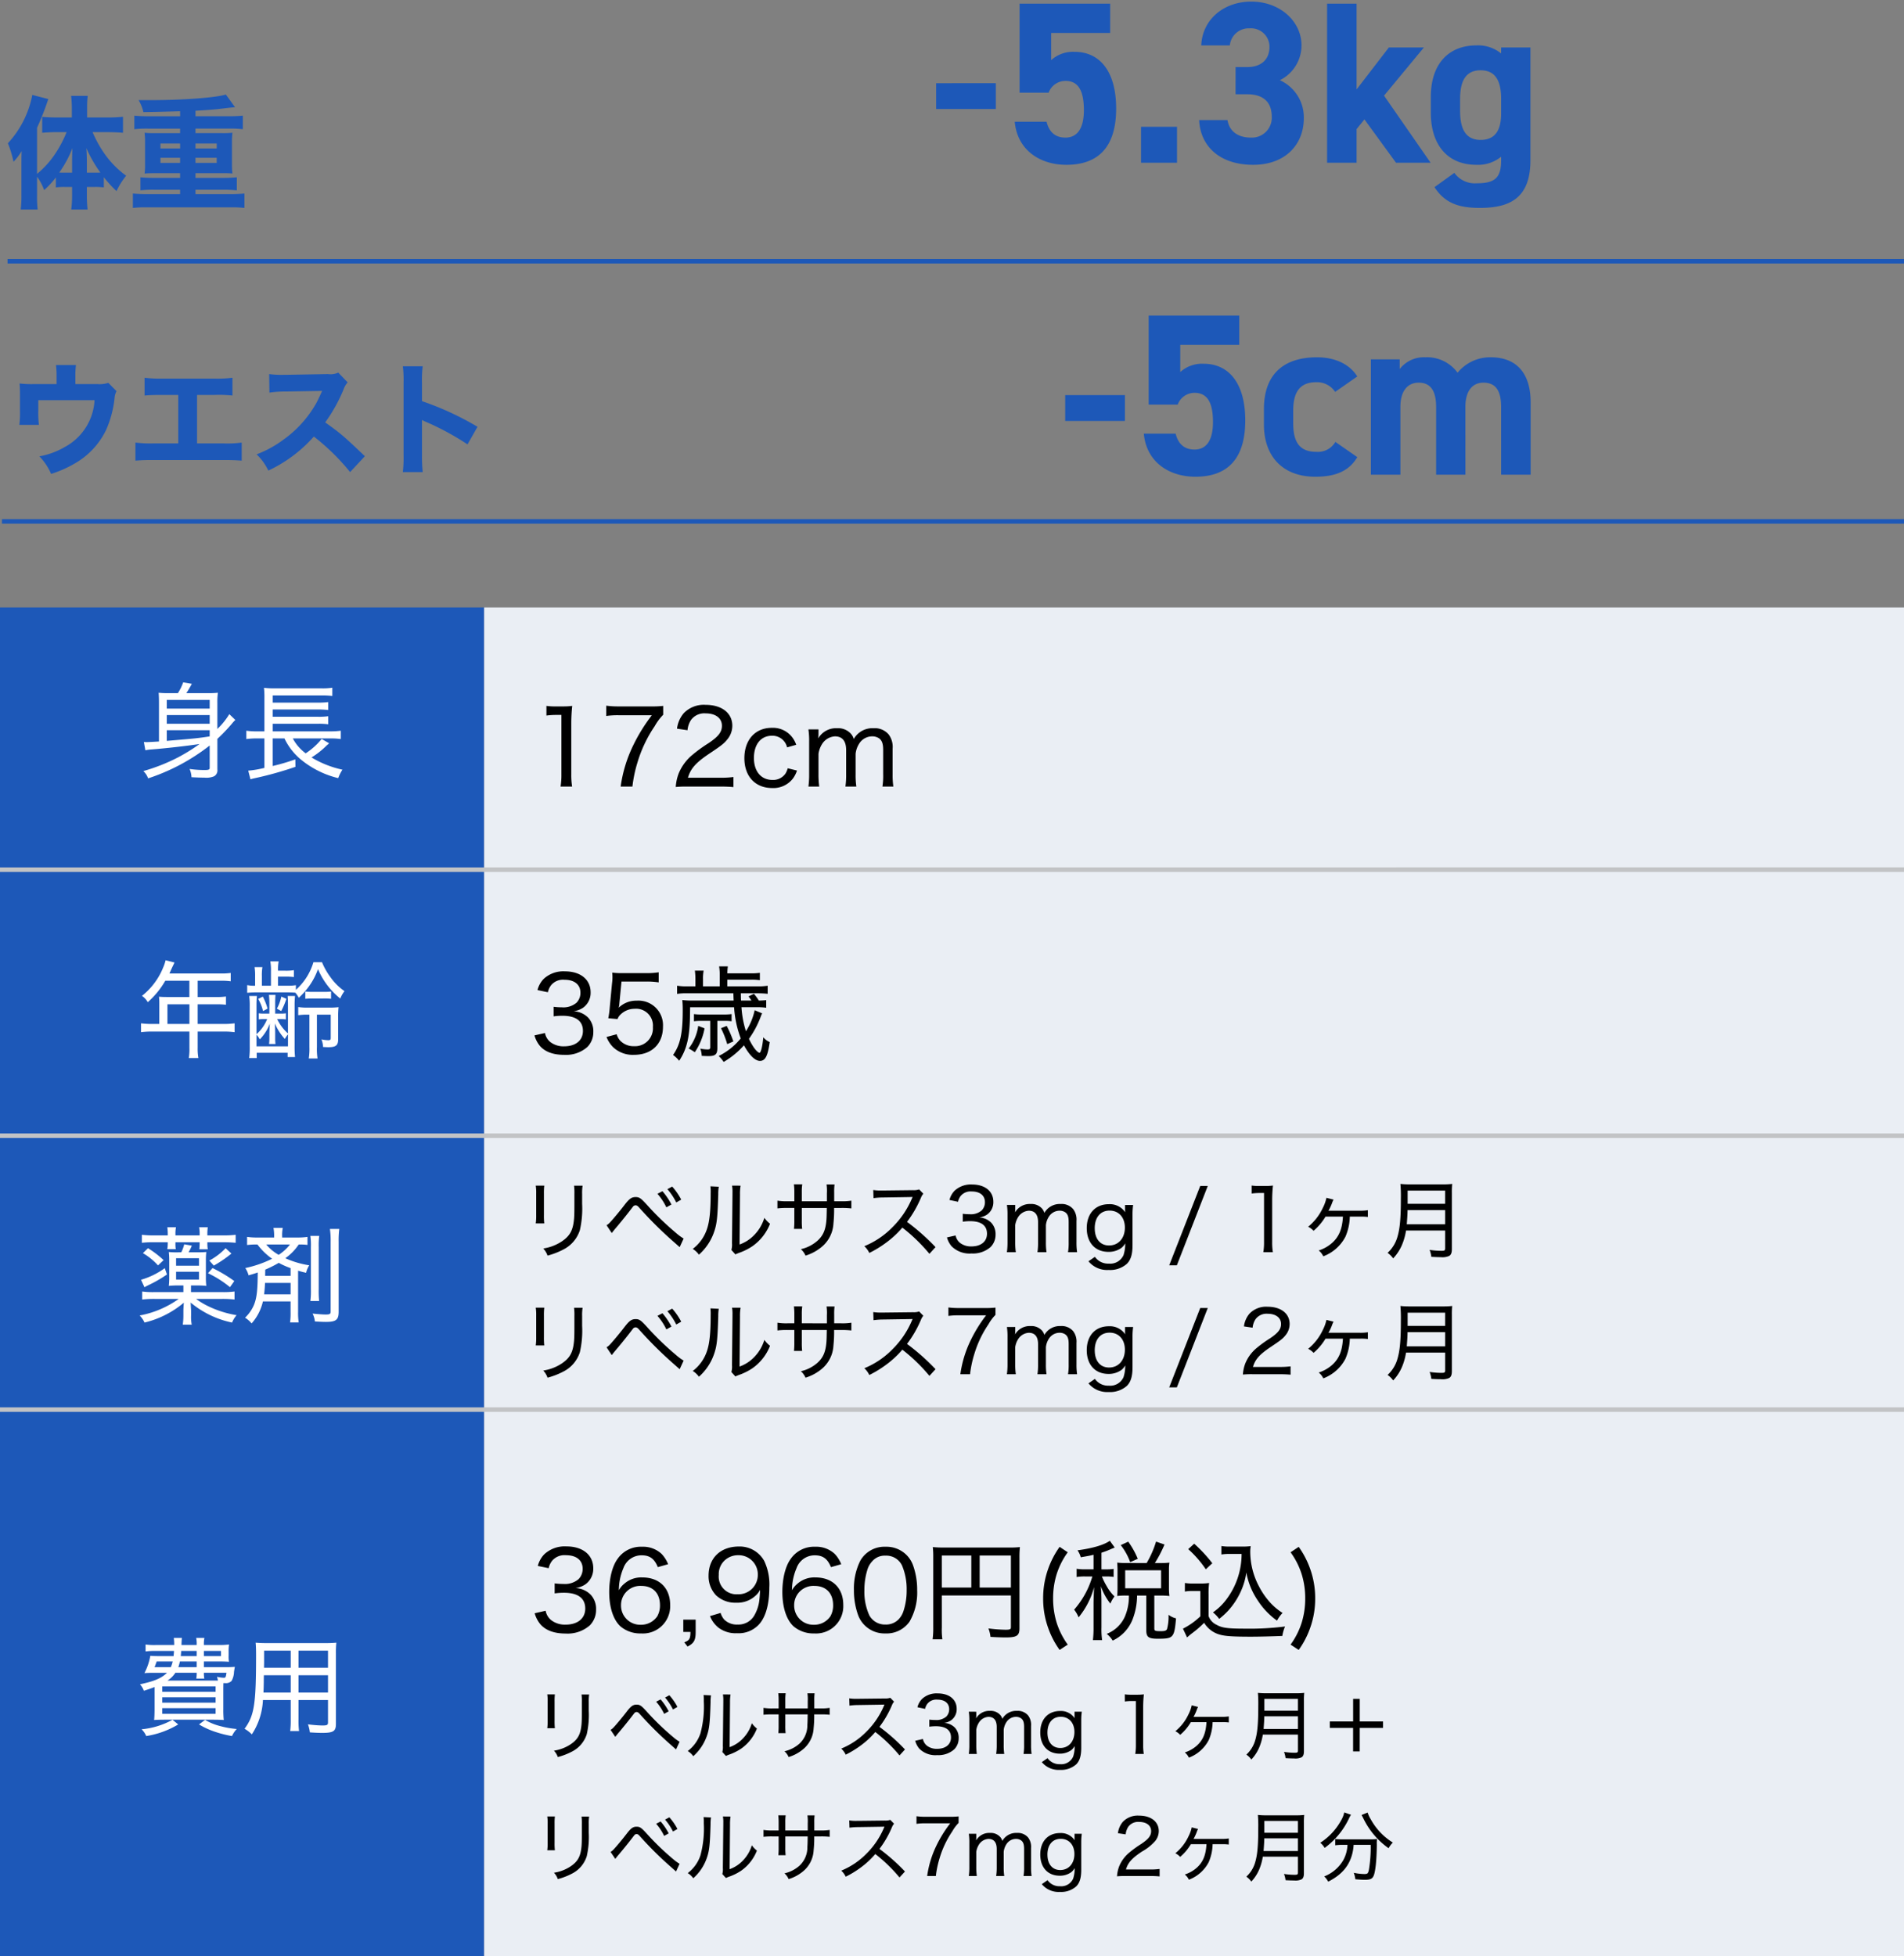
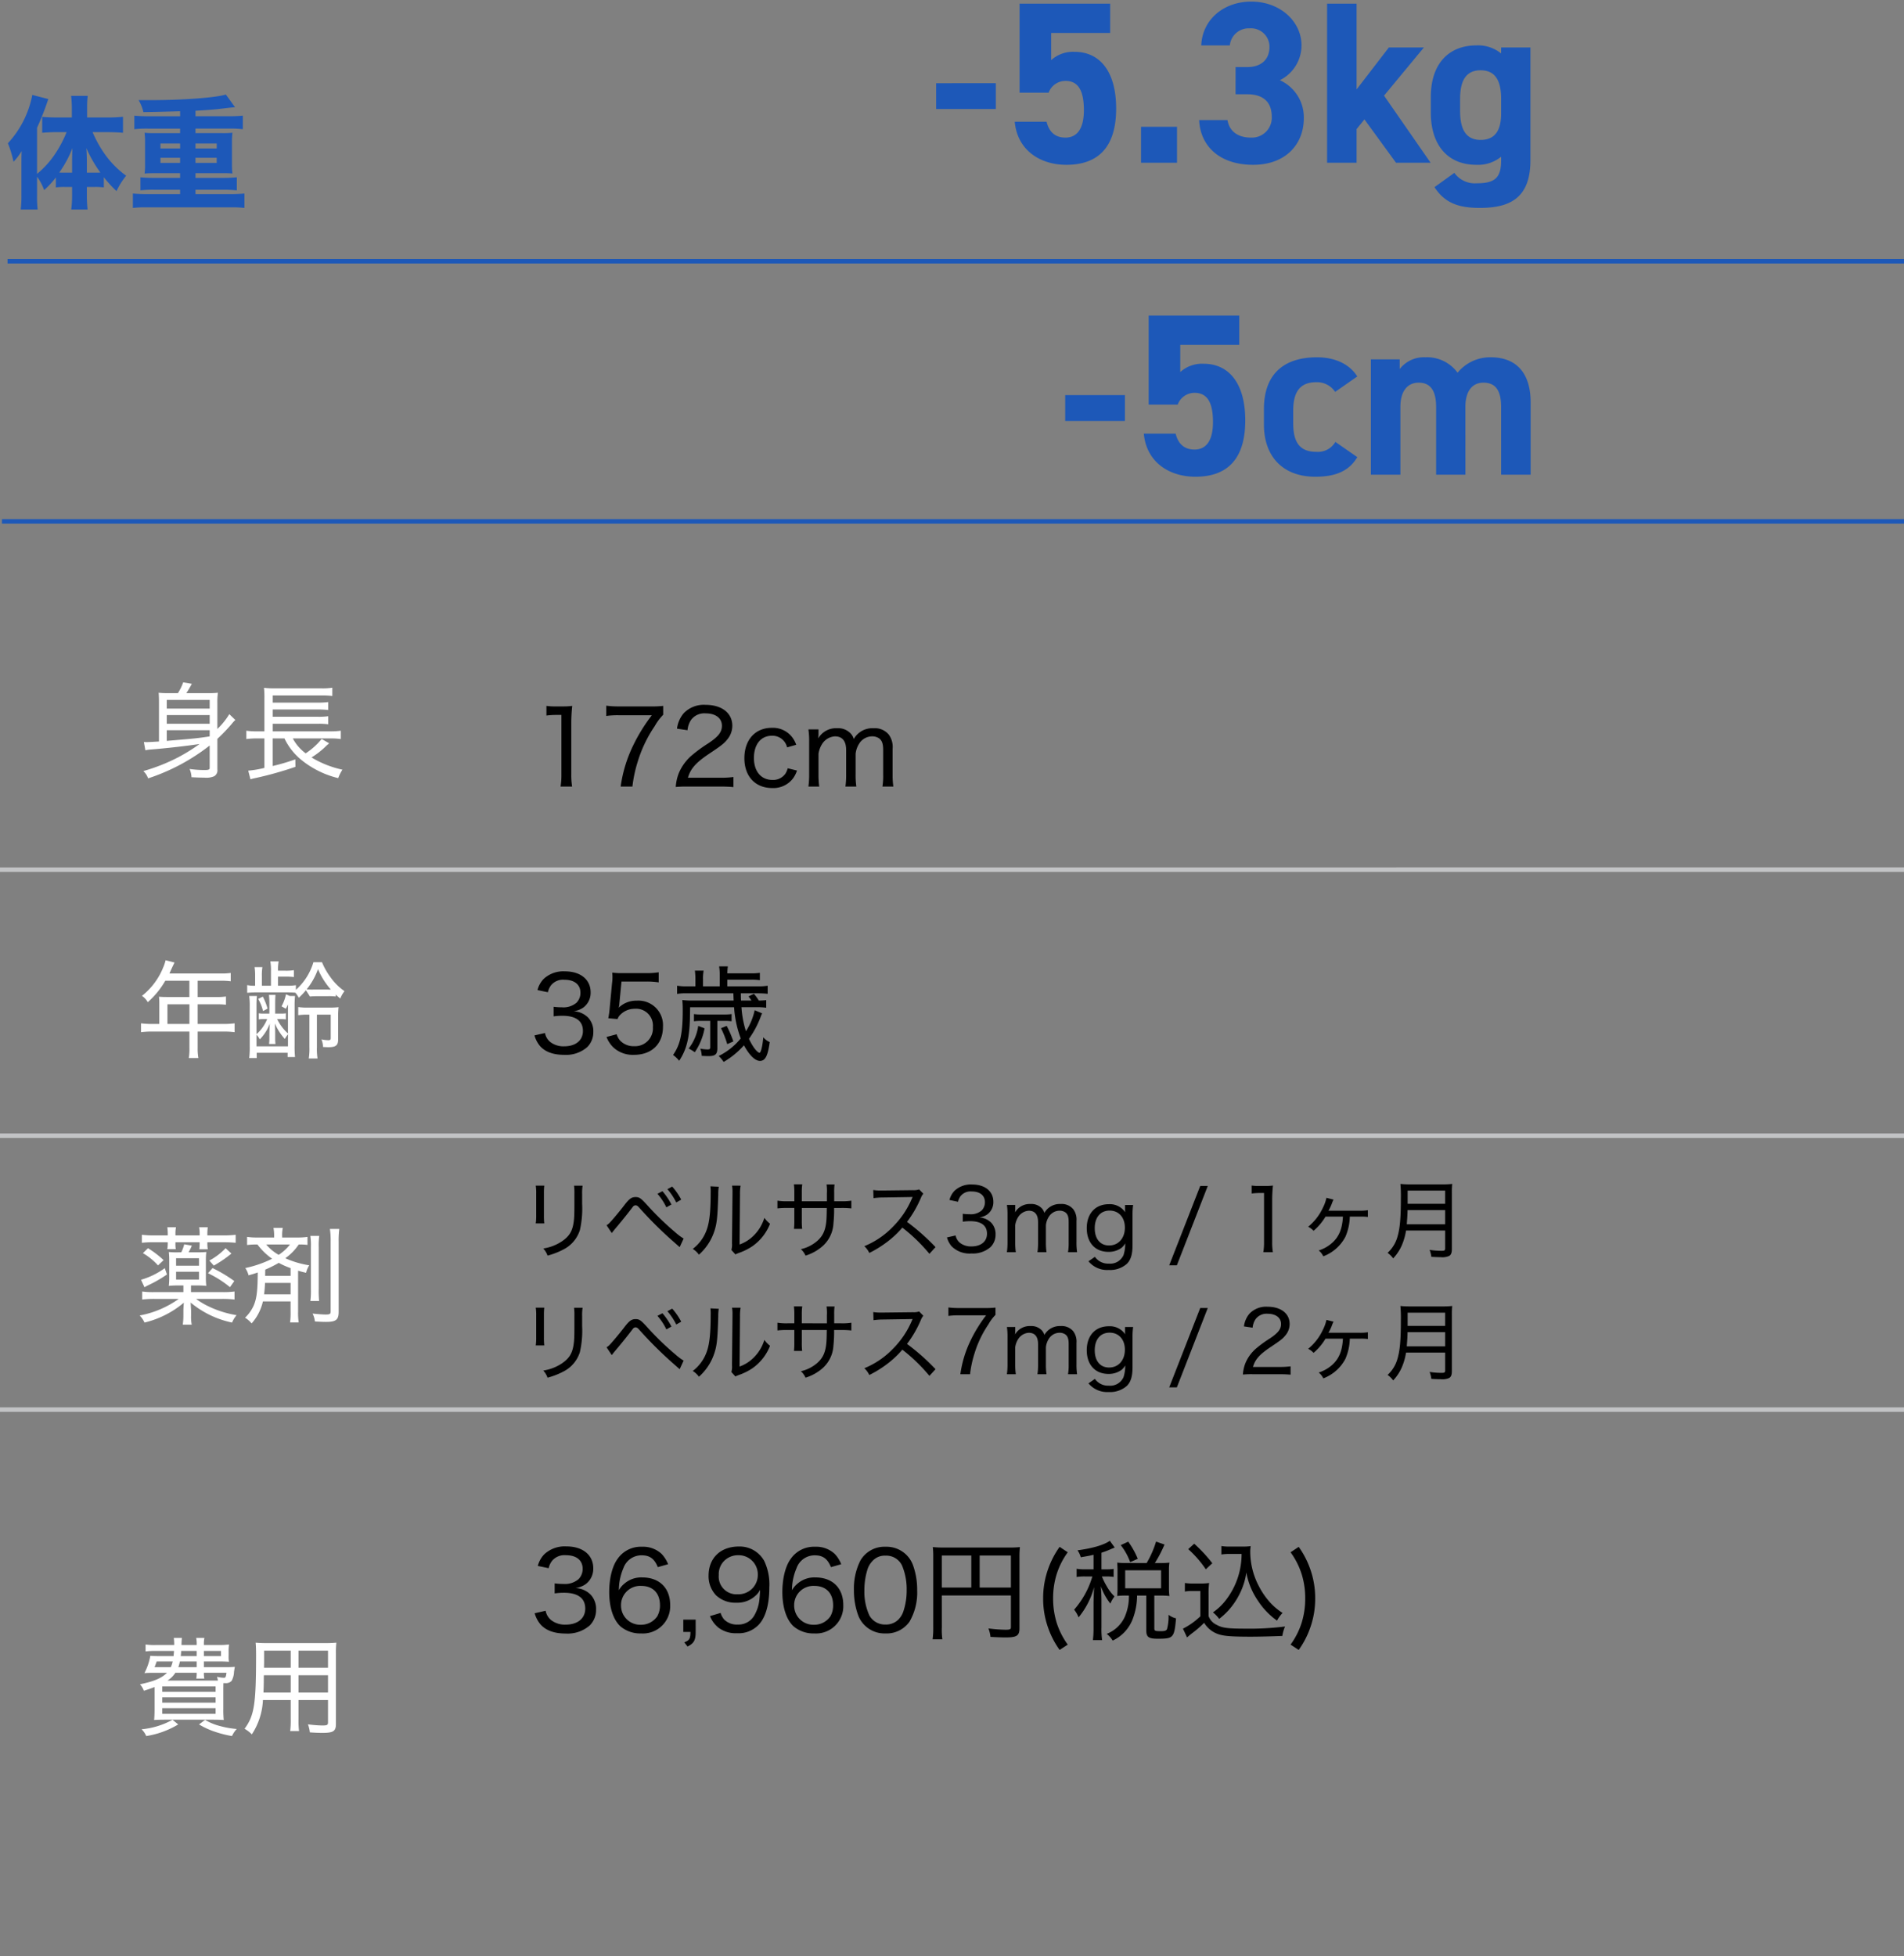
<svg xmlns="http://www.w3.org/2000/svg" width="421.234" height="432.729" viewBox="0 0 421.234 432.729">
  <rect x="0" y="0" width="421.234" height="432.729" fill="#808080" stroke="none" />
  <defs>
    <clipPath id="b">
      <rect width="421.235" height="432.729" />
    </clipPath>
  </defs>
  <g id="a" clip-path="url(#b)">
-     <path d="M0,0H107.108V298.62H0Z" transform="translate(0 134.381)" fill="#1d58b8" />
-     <path d="M0,0H314.126V298.62H0Z" transform="translate(107.109 134.381)" fill="#eaeef4" />
-     <path d="M5.474-8.75H3.862a17.462,17.462,0,0,1-2.431-.14v1.963a18.182,18.182,0,0,1,2.431-.14h8.273v3.576a11.7,11.7,0,0,1-.14,2.29h2.127a11.54,11.54,0,0,1-.164-2.267v-3.6h5.749a18.182,18.182,0,0,1,2.431.14V-8.89a17.23,17.23,0,0,1-2.431.14H13.957V-13.1h4.137A17.678,17.678,0,0,1,20.221-13v-1.823a13.721,13.721,0,0,1-2.173.117h-4.09v-3.6H19.1a13.9,13.9,0,0,1,2.173.117v-1.846a13.366,13.366,0,0,1-2.173.117H7.718c.117-.257.117-.257.3-.678.374-.818.374-.818.514-1.1.14-.3.187-.4.3-.654l-1.963-.491a9.874,9.874,0,0,1-.584,1.706,15.181,15.181,0,0,1-4.651,6.17,4.165,4.165,0,0,1,1.285,1.4,18.769,18.769,0,0,0,3.879-4.744h5.328v3.6H7.063c-.654,0-1.169-.023-1.659-.07a12.639,12.639,0,0,1,.07,1.379Zm1.8,0V-13.1h4.861V-8.75Zm19.7-3.973a20.775,20.775,0,0,1,.093-2.22H25.362a16.4,16.4,0,0,1,.117,2.384v8.717A19.241,19.241,0,0,1,25.362-1.2h1.659V-2.37h6.847v.935H35.5a23.7,23.7,0,0,1-.093-2.594v-8.694a19.95,19.95,0,0,1,.093-2.22H33.869c.047.561.07,1.215.07,2.127v6.17a10.06,10.06,0,0,1-2.384-3.178h.935a6.464,6.464,0,0,1,.982.07V-11.11a5.468,5.468,0,0,1-.982.07H31.111v-2.1q0-1.262.07-2.033H29.732a17.241,17.241,0,0,1,.093,2.033v2.1H28.47a6.143,6.143,0,0,1-1-.07v1.355a6.561,6.561,0,0,1,1-.07h.865a8.856,8.856,0,0,1-2.36,3.342Zm0,6.357A4.251,4.251,0,0,1,27.7-5.338a9.891,9.891,0,0,0,2.22-3.482c-.07,1.169-.093,2.01-.093,2.524v.724a9.983,9.983,0,0,1-.07,1.262h1.426a9.1,9.1,0,0,1-.07-1.239v-.771c0-.841,0-1.122-.07-2.547a12.014,12.014,0,0,0,2.2,3.435,6.879,6.879,0,0,1,.7-1.028V-3.8H26.975ZM31.742-17.21v-2.01h1.613a14.124,14.124,0,0,1,1.893.093v-1.519a10.737,10.737,0,0,1-1.893.117H31.742v-.14a9.037,9.037,0,0,1,.14-1.916H30.036a11.35,11.35,0,0,1,.14,2.2v3.178h-2.01v-2.1a11.225,11.225,0,0,1,.117-2.01H26.554a12.219,12.219,0,0,1,.117,2.01v2.1a7.467,7.467,0,0,1-1.753-.14v1.706a20.957,20.957,0,0,1,2.244-.093h6.614c.7,0,1.379.023,1.8.07a5.166,5.166,0,0,1,.748,1.122,15.864,15.864,0,0,0,2.384-2.711,15,15,0,0,0,1.87-3.622,16.676,16.676,0,0,0,4.931,6.5,6.618,6.618,0,0,1,.935-1.636,12.39,12.39,0,0,1-3.085-3.061,15.155,15.155,0,0,1-1.893-3.342H39.571A13.159,13.159,0,0,1,35.692-16.3v-1.028a10.42,10.42,0,0,1-1.893.117Zm6.941,6.4v7.151a13.73,13.73,0,0,1-.14,2.547h1.94a13.429,13.429,0,0,1-.14-2.547v-7.151H43.4v5.141c0,.4-.117.514-.514.514a7.681,7.681,0,0,1-1.542-.187A5.026,5.026,0,0,1,41.7-3.655c.865.047.982.047,1.169.047,1.683,0,2.173-.4,2.173-1.776v-4.861a18.4,18.4,0,0,1,.093-2.22,16,16,0,0,1-2.267.093H38.5a13.408,13.408,0,0,1-2.29-.117v1.8a13.758,13.758,0,0,1,2.15-.117ZM27.349-14.288A10.267,10.267,0,0,1,28.424-11.6l1-.538A13.462,13.462,0,0,0,28.377-14.8Zm5.118-.514a9.163,9.163,0,0,1-.982,2.664l.958.538a16.3,16.3,0,0,0,1.145-2.711Zm5.305.491a17.761,17.761,0,0,1,1.893-.07h1.986a11.49,11.49,0,0,1,1.823.07v-1.613a12.189,12.189,0,0,1-1.87.07H39.711a13.634,13.634,0,0,1-1.94-.07Z" transform="translate(29.77 235.262)" fill="#fff" />
+     <path d="M5.474-8.75H3.862a17.462,17.462,0,0,1-2.431-.14v1.963a18.182,18.182,0,0,1,2.431-.14h8.273v3.576a11.7,11.7,0,0,1-.14,2.29h2.127a11.54,11.54,0,0,1-.164-2.267v-3.6h5.749a18.182,18.182,0,0,1,2.431.14V-8.89a17.23,17.23,0,0,1-2.431.14H13.957V-13.1h4.137A17.678,17.678,0,0,1,20.221-13v-1.823a13.721,13.721,0,0,1-2.173.117h-4.09v-3.6H19.1a13.9,13.9,0,0,1,2.173.117v-1.846a13.366,13.366,0,0,1-2.173.117H7.718c.117-.257.117-.257.3-.678.374-.818.374-.818.514-1.1.14-.3.187-.4.3-.654l-1.963-.491a9.874,9.874,0,0,1-.584,1.706,15.181,15.181,0,0,1-4.651,6.17,4.165,4.165,0,0,1,1.285,1.4,18.769,18.769,0,0,0,3.879-4.744h5.328v3.6H7.063c-.654,0-1.169-.023-1.659-.07a12.639,12.639,0,0,1,.07,1.379Zm1.8,0V-13.1h4.861V-8.75Zm19.7-3.973a20.775,20.775,0,0,1,.093-2.22H25.362a16.4,16.4,0,0,1,.117,2.384v8.717A19.241,19.241,0,0,1,25.362-1.2h1.659V-2.37h6.847v.935H35.5a23.7,23.7,0,0,1-.093-2.594v-8.694a19.95,19.95,0,0,1,.093-2.22H33.869c.047.561.07,1.215.07,2.127v6.17a10.06,10.06,0,0,1-2.384-3.178h.935a6.464,6.464,0,0,1,.982.07V-11.11a5.468,5.468,0,0,1-.982.07H31.111v-2.1q0-1.262.07-2.033H29.732a17.241,17.241,0,0,1,.093,2.033v2.1H28.47a6.143,6.143,0,0,1-1-.07v1.355a6.561,6.561,0,0,1,1-.07h.865a8.856,8.856,0,0,1-2.36,3.342Zm0,6.357A4.251,4.251,0,0,1,27.7-5.338a9.891,9.891,0,0,0,2.22-3.482c-.07,1.169-.093,2.01-.093,2.524v.724a9.983,9.983,0,0,1-.07,1.262h1.426a9.1,9.1,0,0,1-.07-1.239v-.771c0-.841,0-1.122-.07-2.547a12.014,12.014,0,0,0,2.2,3.435,6.879,6.879,0,0,1,.7-1.028V-3.8H26.975ZM31.742-17.21v-2.01h1.613a14.124,14.124,0,0,1,1.893.093v-1.519a10.737,10.737,0,0,1-1.893.117H31.742v-.14a9.037,9.037,0,0,1,.14-1.916H30.036a11.35,11.35,0,0,1,.14,2.2v3.178h-2.01v-2.1a11.225,11.225,0,0,1,.117-2.01H26.554a12.219,12.219,0,0,1,.117,2.01v2.1a7.467,7.467,0,0,1-1.753-.14v1.706a20.957,20.957,0,0,1,2.244-.093h6.614c.7,0,1.379.023,1.8.07a5.166,5.166,0,0,1,.748,1.122,15.864,15.864,0,0,0,2.384-2.711,15,15,0,0,0,1.87-3.622,16.676,16.676,0,0,0,4.931,6.5,6.618,6.618,0,0,1,.935-1.636,12.39,12.39,0,0,1-3.085-3.061,15.155,15.155,0,0,1-1.893-3.342H39.571A13.159,13.159,0,0,1,35.692-16.3v-1.028a10.42,10.42,0,0,1-1.893.117Zm6.941,6.4v7.151a13.73,13.73,0,0,1-.14,2.547h1.94a13.429,13.429,0,0,1-.14-2.547v-7.151H43.4v5.141c0,.4-.117.514-.514.514a7.681,7.681,0,0,1-1.542-.187A5.026,5.026,0,0,1,41.7-3.655c.865.047.982.047,1.169.047,1.683,0,2.173-.4,2.173-1.776v-4.861a18.4,18.4,0,0,1,.093-2.22,16,16,0,0,1-2.267.093H38.5a13.408,13.408,0,0,1-2.29-.117v1.8a13.758,13.758,0,0,1,2.15-.117ZM27.349-14.288A10.267,10.267,0,0,1,28.424-11.6l1-.538A13.462,13.462,0,0,0,28.377-14.8m5.118-.514a9.163,9.163,0,0,1-.982,2.664l.958.538a16.3,16.3,0,0,0,1.145-2.711Zm5.305.491a17.761,17.761,0,0,1,1.893-.07h1.986a11.49,11.49,0,0,1,1.823.07v-1.613a12.189,12.189,0,0,1-1.87.07H39.711a13.634,13.634,0,0,1-1.94-.07Z" transform="translate(29.77 235.262)" fill="#fff" />
    <path d="M12.438-9.722h1.309a17.58,17.58,0,0,1,2.08.093,14.606,14.606,0,0,1-.093-1.963v-3.622a14.734,14.734,0,0,1,.093-1.916,20.478,20.478,0,0,1-2.08.07H11.9a10.759,10.759,0,0,0,.724-1.472l-1.683-.3a8.436,8.436,0,0,1-.654,1.776H9.657a16.009,16.009,0,0,1-2.127-.07,15.381,15.381,0,0,1,.093,1.87v3.646A16.164,16.164,0,0,1,7.53-9.629a17.158,17.158,0,0,1,2.057-.093h1.169V-8.25H4.212a16.963,16.963,0,0,1-2.571-.14v1.776a22.943,22.943,0,0,1,2.711-.14H9.727A21.547,21.547,0,0,1,1.08-3.085,5.328,5.328,0,0,1,2.155-1.519a21.061,21.061,0,0,0,8.694-4.394c-.07.982-.093,1.542-.093,1.706v1.145a13.8,13.8,0,0,1-.14,2.01H12.6a9.088,9.088,0,0,1-.14-2.01V-4.207c-.07-1.1-.093-1.659-.093-1.729a21,21,0,0,0,9.161,4.417,5.688,5.688,0,0,1,1-1.636,22.863,22.863,0,0,1-6.146-1.916A16.436,16.436,0,0,1,13.56-6.754h5.8a22.665,22.665,0,0,1,2.711.14V-8.39a18.271,18.271,0,0,1-2.641.14H12.438Zm-3.3-4.37v-1.659h5.071v1.659Zm0,1.332h5.071v1.729H9.143ZM7.3-20.8H4.235a20.291,20.291,0,0,1-2.664-.14v1.776a20.978,20.978,0,0,1,2.641-.117H7.3v.164A8.612,8.612,0,0,1,7.2-17.761h1.87A7.234,7.234,0,0,1,9-19.093v-.187h5.352v.187a11.062,11.062,0,0,1-.07,1.355h1.87a8.162,8.162,0,0,1-.093-1.379v-.164h3.622a25.928,25.928,0,0,1,2.641.117V-20.94a20.937,20.937,0,0,1-2.688.14H16.06v-.327a10.832,10.832,0,0,1,.093-1.472H14.237a6.865,6.865,0,0,1,.117,1.449v.351H9v-.351A6.865,6.865,0,0,1,9.119-22.6H7.2A10.832,10.832,0,0,1,7.3-21.127ZM1.8-16.873a13.842,13.842,0,0,1,3.342,2.711l1.239-1.169a21.536,21.536,0,0,0-3.459-2.641Zm4.838,3.319a16.877,16.877,0,0,1-5.258,2.571l.771,1.659a5.084,5.084,0,0,1,.584-.327c1.285-.631,1.285-.631,1.589-.795a30.238,30.238,0,0,0,2.8-1.706ZM20.1-17.972a14.176,14.176,0,0,1-3.6,2.734l.982,1.122a26.543,26.543,0,0,0,3.9-2.664Zm-3.9,5.539a23.344,23.344,0,0,1,4.861,3.085L22.02-10.7a31.209,31.209,0,0,0-4.814-2.875ZM27.138-18.79a14.317,14.317,0,0,0,3.248,3.155,24.84,24.84,0,0,1-5.936,2.057,5.142,5.142,0,0,1,.724,1.613c1.052-.3,1.426-.421,2.033-.631-.023,4.043-.234,5.749-.888,7.292A8.564,8.564,0,0,1,24.4-2.594a5.89,5.89,0,0,1,1.449,1.262,10.9,10.9,0,0,0,2.5-4.861h6.123v2.337a14.978,14.978,0,0,1-.117,2.314h1.916a13.141,13.141,0,0,1-.14-2.337v-9.114c.7.21.888.257,1.776.467a5.142,5.142,0,0,1,.7-1.659,20.73,20.73,0,0,1-5.305-1.566,11.409,11.409,0,0,0,2.968-3.038,13.169,13.169,0,0,1,1.94.093v-1.776a14.426,14.426,0,0,1-2.2.14H32.606v-.257a7.965,7.965,0,0,1,.14-1.87H30.69a9.324,9.324,0,0,1,.14,1.87v.257H27.021a14.309,14.309,0,0,1-2.173-.14v1.8a15.361,15.361,0,0,1,2.127-.117Zm7.2,0a10.176,10.176,0,0,1-2.5,2.29,10.014,10.014,0,0,1-2.758-2.29Zm.14,6.941H28.844l.023-1.379a25.308,25.308,0,0,0,2.991-1.5,16.961,16.961,0,0,0,2.617,1.169Zm0,1.566v2.524H28.61c.117-.911.164-1.613.21-2.524Zm4.37-10.4a14.649,14.649,0,0,1,.117,2.454v9.348a16.526,16.526,0,0,1-.117,2.594h1.94a20.63,20.63,0,0,1-.093-2.571v-9.395a15.208,15.208,0,0,1,.117-2.431Zm4.323-1.542a17.452,17.452,0,0,1,.164,2.8V-4c0,.584-.164.7-1.1.7-.678,0-1.823-.093-2.9-.21a5,5,0,0,1,.514,1.753c1.355.07,1.94.093,2.407.093,2.267,0,2.851-.444,2.851-2.244V-19.4a19.95,19.95,0,0,1,.14-2.828Z" transform="translate(29.816 294.086)" fill="#fff" />
    <path d="M16.7-3.962c0,.4-.234.491-1.1.491a22.344,22.344,0,0,1-3.342-.234,5.221,5.221,0,0,1,.421,1.823c1.262.07,2.127.093,2.828.093a4.4,4.4,0,0,0,2.173-.3,1.493,1.493,0,0,0,.724-1.519v-6.754a38.78,38.78,0,0,0,3.2-3.342,7.583,7.583,0,0,1,.771-.841l-1.332-1.285a15.977,15.977,0,0,1-2.641,3.272v-5.772a15.088,15.088,0,0,1,.117-2.244,17.073,17.073,0,0,1-2.173.093H11.537c.374-.561.654-1.028,1.215-2.057l-1.916-.327a10.78,10.78,0,0,1-1.169,2.384H7.54a16.95,16.95,0,0,1-2.127-.093c.047.678.07,1.262.07,2.1v8.694c-1.169.07-2.384.14-2.758.14-.117,0-.4-.023-.584-.023l.327,1.823a10.137,10.137,0,0,1,1.426-.187c2.968-.234,7.572-.748,10.563-1.192A39.349,39.349,0,0,1,9.62-6.229a40.8,40.8,0,0,1-7.6,2.991A4.034,4.034,0,0,1,3.077-1.625,44.519,44.519,0,0,0,16.7-8.894ZM16.655-10.9c-2.828.421-2.828.421-9.442.982v-2.36H16.7v1.332ZM7.213-15.624H16.7v1.916H7.213ZM16.7-17.05H7.213v-1.94H16.7Zm26.829,6.59a14.526,14.526,0,0,1,2.173.14v-1.846a15.126,15.126,0,0,1-2.29.14H30.654v-1.683H40.7a15.524,15.524,0,0,1,2.22.117v-1.776a15.753,15.753,0,0,1-2.22.117H30.654v-1.613H40.7a20.913,20.913,0,0,1,2.22.117V-18.5a16.5,16.5,0,0,1-2.22.117H30.654v-1.589H41.31a18.594,18.594,0,0,1,2.524.117v-1.823a13.579,13.579,0,0,1-2.547.14H31.168a16.879,16.879,0,0,1-2.454-.117,18.915,18.915,0,0,1,.093,2.314v7.315H27.171a15.093,15.093,0,0,1-2.36-.14v1.846a16.956,16.956,0,0,1,2.337-.14h1.659v6.52a22.647,22.647,0,0,1-3.576.608l.491,1.916a10.2,10.2,0,0,1,1-.257,79.113,79.113,0,0,0,8.951-2.5l-.023-1.659a45.874,45.874,0,0,1-5,1.472v-6.1h2.594a13.672,13.672,0,0,0,3.552,4.6,20.6,20.6,0,0,0,8.343,4.183,8.723,8.723,0,0,1,.935-1.87A22.321,22.321,0,0,1,39.23-6.253a18.066,18.066,0,0,0,3.225-2.524,3.052,3.052,0,0,1,.374-.327,3.6,3.6,0,0,1,.3-.28l-1.659-.958a15.362,15.362,0,0,1-3.529,3.178,9.693,9.693,0,0,1-2.851-3.3Z" transform="translate(29.689 173.809)" fill="#fff" />
    <path d="M421.234.5H0v-1H421.234Z" transform="translate(0 192.375)" fill="#c2c3c5" />
    <path d="M421.234.5H0v-1H421.234Z" transform="translate(0 251.232)" fill="#c2c3c5" />
    <path d="M421.234.5H0v-1H421.234Z" transform="translate(0 311.822)" fill="#c2c3c5" />
    <path d="M15.3-16.179v-1.262h3.3c.865,0,1.566.023,2.244.07a7.007,7.007,0,0,1-.07-1.4v-.818a9.756,9.756,0,0,1,.093-1.613,17.163,17.163,0,0,1-2.244.117H15.3v-.187a6.323,6.323,0,0,1,.117-1.379H13.594a5.978,5.978,0,0,1,.117,1.355v.21H10.345a15.241,15.241,0,0,1,.093-1.566h-1.8a10.44,10.44,0,0,1,.093,1.566H4.667A13.431,13.431,0,0,1,2.4-21.2v1.542a15.431,15.431,0,0,1,2.267-.117h4.02c-.023.467-.047.678-.093,1.145H5.531c-1,0-1.566-.023-2.08-.07a13.038,13.038,0,0,1-1.309,3.833c.584-.047,1.285-.07,2.033-.07H7.144c-1.215,1.192-2.781,1.87-5.983,2.547a4.487,4.487,0,0,1,.865,1.426c1.169-.374,1.589-.514,2.36-.818v4.931c0,1.1-.047,1.87-.093,2.36.631-.047,1.472-.07,2.571-.07h10.26c1.075,0,1.963.023,2.571.07A20.65,20.65,0,0,1,19.6-6.925v-3.809c0-.795,0-1.075.023-1.916H20a1.749,1.749,0,0,0,1.426-.491,4.35,4.35,0,0,0,.538-2.01c.093-.584.093-.584.187-1.1a21.431,21.431,0,0,1-2.173.07Zm1.963,2.968H7.237A5.632,5.632,0,0,0,8.99-14.941h4.721a6.424,6.424,0,0,1-.093,1.285h1.776a6.423,6.423,0,0,1-.093-1.285h5c-.164,1.028-.187,1.1-.631,1.1a7.664,7.664,0,0,1-1.472-.21,5.366,5.366,0,0,1,.21.841Zm-8.857-4.23a7.27,7.27,0,0,1-.421,1.262h-3.6c.14-.351.257-.631.467-1.262Zm5.305,0v1.262H9.644a11.159,11.159,0,0,0,.351-1.262Zm0-2.337v1.145H10.182c.047-.421.07-.608.093-1.145Zm1.589,0h3.786v1.145H15.3ZM6.092-11.926h11.8v1.192H6.092Zm0,2.407h11.8v1.192H6.092Zm0,2.407h11.8v1.239H6.092ZM8.359-4.541a17.484,17.484,0,0,1-6.847,2.1A4.5,4.5,0,0,1,2.54-.942,19.608,19.608,0,0,0,9.621-3.513Zm5.866,1.028A17.533,17.533,0,0,0,17.941-1.83a24.23,24.23,0,0,0,3.576.888,5.756,5.756,0,0,1,1.052-1.566,19.946,19.946,0,0,1-3.622-.631,12.473,12.473,0,0,1-3.389-1.379Zm22.015-5.4h6.52v4.954c0,.561-.187.678-1.262.678a27.086,27.086,0,0,1-3.178-.257A6.933,6.933,0,0,1,38.74-1.76c.911.07,1.986.117,2.734.117,2.477,0,3.038-.374,3.038-1.986V-19.218a21.56,21.56,0,0,1,.093-2.384,23.824,23.824,0,0,1-2.547.093H29.345a24.819,24.819,0,0,1-2.594-.093c.07.841.093,1.542.093,2.781,0,10.867-.4,13.368-2.547,16.266A7.591,7.591,0,0,1,25.91-1.316a15.021,15.021,0,0,0,2.454-7.6H34.51v4.277a18.278,18.278,0,0,1-.117,2.594h1.963a18.048,18.048,0,0,1-.117-2.617Zm0-7.128v-3.786h6.52v3.786Zm-1.729,0H28.6l.023-1.1v-2.688H34.51ZM36.24-14.4h6.52v3.833H36.24Zm-1.729,0v3.833h-6.03c.047-1.052.047-1.052.07-2.314,0-.327,0-.865.023-1.519Z" transform="translate(29.807 384.979)" fill="#fff" />
    <path d="M3.657-15.709a15.826,15.826,0,0,1,2.116-.138h1.2V-2.714A16.065,16.065,0,0,1,6.785,0H9.338a16.242,16.242,0,0,1-.184-2.714V-14.03a37.042,37.042,0,0,1,.207-3.818,14.446,14.446,0,0,1-2.047.115H5.681a12.636,12.636,0,0,1-2.024-.115Zm25.829-2.139a21.818,21.818,0,0,1-2.806.115H19.665a19.952,19.952,0,0,1-2.783-.161v2.277a18.5,18.5,0,0,1,2.714-.161h7.383a37.82,37.82,0,0,0-4.117,6.647A30.194,30.194,0,0,0,20.079,0h2.6a29.274,29.274,0,0,1,1.127-5.359,28.86,28.86,0,0,1,3.8-8,11.914,11.914,0,0,1,1.886-2.53ZM42.021,0a29.737,29.737,0,0,1,3.013.115V-2.116a21.24,21.24,0,0,1-2.967.161H34.96c.6-2.047,1.771-3.358,4.807-5.382,2.622-1.748,3.2-2.208,3.933-3.128a4.723,4.723,0,0,0,1.081-2.99c0-2.806-2.323-4.623-5.911-4.623a6.157,6.157,0,0,0-4.83,1.84,6.5,6.5,0,0,0-1.495,3.427l2.323.345a4.951,4.951,0,0,1,.782-2.277,3.659,3.659,0,0,1,3.243-1.449c2.185,0,3.588,1.058,3.588,2.737,0,1.38-.759,2.369-2.944,3.841a32.741,32.741,0,0,0-3.588,2.6A10.518,10.518,0,0,0,32.913-2.9a10.143,10.143,0,0,0-.644,2.99A23.6,23.6,0,0,1,34.937,0Zm16.9-9.246a6.058,6.058,0,0,0-.8-1.541A5.365,5.365,0,0,0,53.5-12.995c-3.657,0-6.049,2.668-6.049,6.716,0,4.025,2.415,6.6,6.141,6.6a5.44,5.44,0,0,0,4.554-2.047,6.027,6.027,0,0,0,.943-1.817L57.04-4.048a4.76,4.76,0,0,1-.483,1.15,3.309,3.309,0,0,1-2.9,1.426c-2.507,0-4.094-1.886-4.094-4.853,0-3.013,1.541-4.922,4-4.922A3.327,3.327,0,0,1,56.9-8.671ZM64.009,0a19.58,19.58,0,0,1-.161-2.714V-7.245a5.553,5.553,0,0,1,.805-2.185,3.609,3.609,0,0,1,2.829-1.679c1.633,0,2.484,1.035,2.484,3.036v5.359A17.887,17.887,0,0,1,69.805,0H72.22a17.559,17.559,0,0,1-.161-2.691V-7.245a5.14,5.14,0,0,1,.805-2.277,3.386,3.386,0,0,1,2.783-1.587,2.677,2.677,0,0,1,1.564.414c.69.483.943,1.219.943,2.622v5.359A15.472,15.472,0,0,1,77.993,0h2.415a17.56,17.56,0,0,1-.161-2.691V-8.4a4.617,4.617,0,0,0-.874-3.128,4.039,4.039,0,0,0-3.381-1.38,4.718,4.718,0,0,0-4.347,2.392,2.861,2.861,0,0,0-.713-1.265,3.819,3.819,0,0,0-2.99-1.127,4.525,4.525,0,0,0-4.14,2.231,2.124,2.124,0,0,1,.023-.345c0-.069.023-.414.023-.483v-1.15H61.617a17.3,17.3,0,0,1,.161,2.714v7.222A18.71,18.71,0,0,1,61.617,0Z" transform="translate(117.234 174)" />
    <path d="M1.012-3.956A6.31,6.31,0,0,0,2.231-1.61C3.358-.322,5.152.345,7.59.345A7.136,7.136,0,0,0,12.7-1.38,4.638,4.638,0,0,0,14.03-4.692a4.423,4.423,0,0,0-1.1-3.151A4.779,4.779,0,0,0,9.66-9.292a4.924,4.924,0,0,0,2.162-.828,4.053,4.053,0,0,0,1.61-3.381c0-2.806-2.231-4.623-5.681-4.623a6.376,6.376,0,0,0-4.715,1.679,5.527,5.527,0,0,0-1.357,2.461l2.3.483a3.821,3.821,0,0,1,.713-1.564,3.431,3.431,0,0,1,2.944-1.2c2.231,0,3.542,1.081,3.542,2.875a3.091,3.091,0,0,1-.874,2.208,4.461,4.461,0,0,1-3.243,1.012,14.5,14.5,0,0,1-1.817-.115v2.116A13.969,13.969,0,0,1,7.2-8.3c2.967,0,4.531,1.15,4.531,3.358,0,2.093-1.61,3.4-4.163,3.4a4.777,4.777,0,0,1-2.921-.851A3.317,3.317,0,0,1,3.335-4.485ZM20.263-15.87h5.4a17.521,17.521,0,0,1,2.829.184v-2.231a16.409,16.409,0,0,1-2.852.184H20.677a16.173,16.173,0,0,1-2.461-.115c.046.713.046.736.046.805a9.6,9.6,0,0,1-.092,1.564l-.506,5.336a19.674,19.674,0,0,1-.322,2.392l2.047.184a2.507,2.507,0,0,1,.621-.966,4.443,4.443,0,0,1,3.128-1.311A3.731,3.731,0,0,1,27.209-5.8a3.954,3.954,0,0,1-4.163,4.232,4.085,4.085,0,0,1-3.128-1.288A3.737,3.737,0,0,1,19.2-4.209l-2.254.6A6.686,6.686,0,0,0,18.4-1.357a6.326,6.326,0,0,0,4.623,1.7c3.933,0,6.417-2.415,6.417-6.233a5.433,5.433,0,0,0-5.8-5.75,5.554,5.554,0,0,0-4,1.564,4.728,4.728,0,0,0,.161-1.035Zm30.061,2.6a19.838,19.838,0,0,1,2.277.115V-14.95a12.256,12.256,0,0,1-2.231.138H43.677v-1.472h5.175a11.956,11.956,0,0,1,2.024.115V-17.8a12.989,12.989,0,0,1-2.024.115H43.677a13.272,13.272,0,0,1,.115-1.541H41.86A11.493,11.493,0,0,1,42-17.342v2.53h-3.7V-16.4a9.283,9.283,0,0,1,.138-1.886H36.5a15.084,15.084,0,0,1,.115,1.886v1.587H34.845a12.505,12.505,0,0,1-2.277-.138v1.817a12.256,12.256,0,0,1,2.231-.138H45.011c.046,1.173.046,1.173.069,1.61H35.926a17.753,17.753,0,0,1-2.208-.115,22.226,22.226,0,0,1,.092,2.369c0,4.991-.552,7.544-2.139,9.775a7.309,7.309,0,0,1,1.357,1.288c1.7-2.576,2.346-5.267,2.392-10.3l.023-1.541h9.729a23.877,23.877,0,0,0,1.472,6.9A14.657,14.657,0,0,1,41.768.6a8.149,8.149,0,0,1,1.1,1.311,18.079,18.079,0,0,0,4.485-3.68c1.2,2.208,2.461,3.45,3.542,3.45,1.173,0,1.725-1.058,2.162-4.163a3.848,3.848,0,0,1-1.426-1.058c-.161,1.932-.529,3.427-.828,3.427-.253,0-.782-.483-1.265-1.173A13.752,13.752,0,0,1,48.461-3.2a20.977,20.977,0,0,0,2.553-4.761,7.158,7.158,0,0,1,.368-.874l-1.656-.69a13.911,13.911,0,0,1-1.932,4.646,22.126,22.126,0,0,1-.989-5.313h3.358a13.72,13.72,0,0,1,2.116.115v-1.679a15.364,15.364,0,0,1-1.633.092,12.01,12.01,0,0,0-1.081-1.495l-1.2.575a9.3,9.3,0,0,1,.644.92h-2.3c-.023-.345-.023-.345-.046-1.61ZM39.9-7.176v5.865c0,.345-.138.46-.621.46A8.209,8.209,0,0,1,37.7-1.035a5.713,5.713,0,0,1,.322,1.61c.966.046,1.127.046,1.518.046,1.495,0,1.932-.414,1.932-1.794v-6H43.01a9.735,9.735,0,0,1,1.61.092V-8.671a11.949,11.949,0,0,1-1.656.092H38.019a11.165,11.165,0,0,1-1.725-.092v1.587a12.155,12.155,0,0,1,1.725-.092ZM37.237-6.049a10.427,10.427,0,0,1-2.116,4.991,10.018,10.018,0,0,1,1.357.828A13.774,13.774,0,0,0,38.64-5.52Zm5.037.506a19.681,19.681,0,0,1,1.38,3.519l1.357-.6a22.905,22.905,0,0,0-1.472-3.427Z" transform="translate(117.234 233)" />
    <path d="M4.294-14.725a10.961,10.961,0,0,1,.095,1.8v4.636a13.2,13.2,0,0,1-.095,1.919H6.175A15.693,15.693,0,0,1,6.1-8.284v-4.655a14.415,14.415,0,0,1,.076-1.786Zm8.474.019a12.785,12.785,0,0,1,.076,1.881v2.033c0,2.147-.019,2.565-.076,3.382-.228,2.584-.912,3.819-2.755,5.054A10.153,10.153,0,0,1,5.947-.817,4.261,4.261,0,0,1,6.9.76,16.531,16.531,0,0,0,10.431-.608,7.256,7.256,0,0,0,14.06-4.9a21.356,21.356,0,0,0,.494-5.8v-2.147a10.763,10.763,0,0,1,.1-1.862ZM21.109-4.237l.57-.722c1.159-1.349,2.508-3.021,3.42-4.2l.7-.912a.75.75,0,0,1,.57-.3c.247,0,.456.114.76.456a87.144,87.144,0,0,0,7.239,7.239l1.767,1.558.874-1.9a11.5,11.5,0,0,1-1.653-1.216,63.77,63.77,0,0,1-6.4-6.175c-1.387-1.539-1.748-1.786-2.565-1.786-.893,0-1.406.361-2.508,1.805C22.838-9.025,21.147-7.011,20.6-6.46a2.657,2.657,0,0,1-.646.494ZM31.217-12.92a13.262,13.262,0,0,1,1.976,3l1.121-.627a14.869,14.869,0,0,0-1.995-2.945Zm2.2-1.026A13.925,13.925,0,0,1,35.378-11l1.1-.627a14.178,14.178,0,0,0-1.995-2.888Zm9.519-.627a9.487,9.487,0,0,1,.057,1.5c0,3.9-.247,6.327-.836,8A9.133,9.133,0,0,1,39.026-.722,4.6,4.6,0,0,1,40.394.551a11.816,11.816,0,0,0,3.268-4.788c.7-1.919.855-3.306,1.007-8.569a9.872,9.872,0,0,1,.114-1.672Zm4.788-.152a8.078,8.078,0,0,1,.095,1.558v.418L47.709-1.995a4.434,4.434,0,0,1-.133,1.5l.893.988a3.515,3.515,0,0,1,.456-.209c.19-.076.38-.152.608-.228a13.059,13.059,0,0,0,2.679-1.368,10.913,10.913,0,0,0,3.914-4.978A6.282,6.282,0,0,1,54.872-7.6a9.284,9.284,0,0,1-2.147,3.7,8.369,8.369,0,0,1-3.344,2.2l.095-11.039a10.96,10.96,0,0,1,.133-1.976Zm15.428,3.458v-2.014a11.218,11.218,0,0,1,.1-1.729H61.408a13.6,13.6,0,0,1,.095,1.767v1.976H60.059a12.371,12.371,0,0,1-2.3-.133v1.71a18.5,18.5,0,0,1,2.261-.1H61.5v2.736a16.561,16.561,0,0,1-.076,1.9h1.805a15.734,15.734,0,0,1-.076-1.9V-9.785h5.529c-.019,1.444-.038,2.052-.076,2.584-.171,2.261-.722,3.534-2.014,4.693A8.344,8.344,0,0,1,62.947-.665,4.089,4.089,0,0,1,63.973.76a10.155,10.155,0,0,0,3.5-1.862,7.2,7.2,0,0,0,2.679-5.225A29.4,29.4,0,0,0,70.3-9.785h1.558a17.935,17.935,0,0,1,2.261.1V-11.4a12.135,12.135,0,0,1-2.3.133h-1.5v-1.919a13.335,13.335,0,0,1,.076-1.8H68.628a10.116,10.116,0,0,1,.076,1.938v1.786ZM92.739-1.121a47.971,47.971,0,0,0-6.308-5.586,24.579,24.579,0,0,0,3.059-5.282,3.293,3.293,0,0,1,.551-.95l-.931-.95a3.573,3.573,0,0,1-1.349.171l-6.574.076h-.418a9.8,9.8,0,0,1-1.805-.114l.057,1.8a15.87,15.87,0,0,1,2.185-.152c6.232-.095,6.232-.095,6.46-.114a1.309,1.309,0,0,1-.057.152,1.538,1.538,0,0,0-.114.247,19.773,19.773,0,0,1-4.218,6.232A18.443,18.443,0,0,1,76.988-1.33a4.942,4.942,0,0,1,1.1,1.5,24.169,24.169,0,0,0,3.7-2.261A21.065,21.065,0,0,0,85.4-5.434,37.938,37.938,0,0,1,91.39.361Zm2.527-2.147A5.213,5.213,0,0,0,96.273-1.33,5.6,5.6,0,0,0,100.7.285a5.9,5.9,0,0,0,4.218-1.425,3.831,3.831,0,0,0,1.1-2.736,3.654,3.654,0,0,0-.912-2.6,3.948,3.948,0,0,0-2.7-1.2A4.067,4.067,0,0,0,104.2-8.36a3.348,3.348,0,0,0,1.33-2.793c0-2.318-1.843-3.819-4.693-3.819a5.267,5.267,0,0,0-3.895,1.387,4.566,4.566,0,0,0-1.121,2.033l1.9.4a3.157,3.157,0,0,1,.589-1.292,2.834,2.834,0,0,1,2.432-.988c1.843,0,2.926.893,2.926,2.375a2.554,2.554,0,0,1-.722,1.824,3.685,3.685,0,0,1-2.679.836,11.977,11.977,0,0,1-1.5-.1v1.748a11.539,11.539,0,0,1,1.615-.114c2.451,0,3.743.95,3.743,2.774,0,1.729-1.33,2.812-3.439,2.812a3.946,3.946,0,0,1-2.413-.7A2.74,2.74,0,0,1,97.185-3.7ZM110.5,0a16.174,16.174,0,0,1-.133-2.242V-5.985a4.587,4.587,0,0,1,.665-1.8,2.981,2.981,0,0,1,2.337-1.387c1.349,0,2.052.855,2.052,2.508v4.427A14.775,14.775,0,0,1,115.292,0h2a14.506,14.506,0,0,1-.133-2.223V-5.985a4.247,4.247,0,0,1,.665-1.881,2.8,2.8,0,0,1,2.3-1.311,2.212,2.212,0,0,1,1.292.342c.57.4.779,1.007.779,2.166v4.427A12.781,12.781,0,0,1,122.056,0h2a14.506,14.506,0,0,1-.133-2.223V-6.935a3.814,3.814,0,0,0-.722-2.584,3.337,3.337,0,0,0-2.793-1.14,3.9,3.9,0,0,0-3.591,1.976,2.364,2.364,0,0,0-.589-1.045,3.155,3.155,0,0,0-2.47-.931,3.738,3.738,0,0,0-3.42,1.843,1.754,1.754,0,0,1,.019-.285c0-.057.019-.342.019-.4v-.95h-1.843a14.288,14.288,0,0,1,.133,2.242v5.966A15.456,15.456,0,0,1,108.528,0Zm16.074,2.014a5.363,5.363,0,0,0,4.465,1.919,5.611,5.611,0,0,0,4.066-1.387c.855-.893,1.216-2.109,1.216-4.123V-8.246a15.609,15.609,0,0,1,.133-2.2h-1.786v.969a4.265,4.265,0,0,0,.038.646,4.1,4.1,0,0,0-3.61-1.786c-3,0-4.9,2.071-4.9,5.3,0,3.211,1.862,5.244,4.807,5.244a4.75,4.75,0,0,0,2.888-.893,3.425,3.425,0,0,0,.817-.988,8.163,8.163,0,0,1-.38,2.6,3.218,3.218,0,0,1-3.249,1.881A3.554,3.554,0,0,1,128,1.026Zm1.387-7.3c0-2.413,1.254-3.914,3.287-3.914s3.382,1.5,3.382,3.762c0,2.356-1.425,3.952-3.5,3.952C129.181-1.482,127.965-2.945,127.965-5.282ZM151.3-14.649,144.438,2.907h1.691l6.84-17.556Zm11.381,1.672a13.073,13.073,0,0,1,1.748-.114h.988V-2.242A13.272,13.272,0,0,1,165.262,0h2.109a13.417,13.417,0,0,1-.152-2.242V-11.59a30.6,30.6,0,0,1,.171-3.154,11.934,11.934,0,0,1-1.691.1H164.35a10.438,10.438,0,0,1-1.672-.1Zm23.94,5.111a10.781,10.781,0,0,1,1.767.076v-1.5a10.23,10.23,0,0,1-1.748.114H180.1a1.991,1.991,0,0,0-.437.019,11.582,11.582,0,0,0,.836-1.805,3.265,3.265,0,0,1,.3-.665l-1.577-.4a8.956,8.956,0,0,1-.817,2.261,11.78,11.78,0,0,1-3.23,4.142,4.2,4.2,0,0,1,1.2.893,12.542,12.542,0,0,0,2.641-3.135h3.857c-.152,2.7-.855,4.408-2.356,5.776a8.208,8.208,0,0,1-3,1.71A3.555,3.555,0,0,1,178.524.912a9.151,9.151,0,0,0,4.9-4.332,11.875,11.875,0,0,0,.969-4.446Zm18.867,3.078V-.855c0,.456-.133.551-.779.551a16.986,16.986,0,0,1-2.66-.209,6.29,6.29,0,0,1,.38,1.539c.95.057,1.539.076,2.09.076A3.623,3.623,0,0,0,206.4.817c.4-.266.57-.7.57-1.52V-13.091a17.33,17.33,0,0,1,.076-2.014,15.679,15.679,0,0,1-2.033.1h-7.372a17.116,17.116,0,0,1-2.052-.1,30.151,30.151,0,0,1,.1,3.154c0,4.408-.209,6.688-.741,8.493a7.622,7.622,0,0,1-2.2,3.61,5.015,5.015,0,0,1,1.235,1.216,10.026,10.026,0,0,0,2.128-3.42,13.673,13.673,0,0,0,.722-2.736Zm-8.493-1.387c.114-1.482.171-2.356.171-3.135h8.322v3.135Zm.19-4.522v-2.926h8.3V-10.7Z" transform="translate(114.234 277)" />
    <path d="M4.294-14.725a10.961,10.961,0,0,1,.095,1.8v4.636a13.2,13.2,0,0,1-.095,1.919H6.175A15.693,15.693,0,0,1,6.1-8.284v-4.655a14.415,14.415,0,0,1,.076-1.786Zm8.474.019a12.785,12.785,0,0,1,.076,1.881v2.033c0,2.147-.019,2.565-.076,3.382-.228,2.584-.912,3.819-2.755,5.054A10.153,10.153,0,0,1,5.947-.817,4.261,4.261,0,0,1,6.9.76,16.531,16.531,0,0,0,10.431-.608,7.256,7.256,0,0,0,14.06-4.9a21.356,21.356,0,0,0,.494-5.8v-2.147a10.763,10.763,0,0,1,.1-1.862ZM21.109-4.237l.57-.722c1.159-1.349,2.508-3.021,3.42-4.2l.7-.912a.75.75,0,0,1,.57-.3c.247,0,.456.114.76.456a87.144,87.144,0,0,0,7.239,7.239l1.767,1.558.874-1.9a11.5,11.5,0,0,1-1.653-1.216,63.77,63.77,0,0,1-6.4-6.175c-1.387-1.539-1.748-1.786-2.565-1.786-.893,0-1.406.361-2.508,1.805C22.838-9.025,21.147-7.011,20.6-6.46a2.657,2.657,0,0,1-.646.494ZM31.217-12.92a13.262,13.262,0,0,1,1.976,3l1.121-.627a14.869,14.869,0,0,0-1.995-2.945Zm2.2-1.026A13.925,13.925,0,0,1,35.378-11l1.1-.627a14.178,14.178,0,0,0-1.995-2.888Zm9.519-.627a9.487,9.487,0,0,1,.057,1.5c0,3.9-.247,6.327-.836,8A9.133,9.133,0,0,1,39.026-.722,4.6,4.6,0,0,1,40.394.551a11.816,11.816,0,0,0,3.268-4.788c.7-1.919.855-3.306,1.007-8.569a9.872,9.872,0,0,1,.114-1.672Zm4.788-.152a8.078,8.078,0,0,1,.095,1.558v.418L47.709-1.995a4.434,4.434,0,0,1-.133,1.5l.893.988a3.515,3.515,0,0,1,.456-.209c.19-.076.38-.152.608-.228a13.059,13.059,0,0,0,2.679-1.368,10.913,10.913,0,0,0,3.914-4.978A6.282,6.282,0,0,1,54.872-7.6a9.284,9.284,0,0,1-2.147,3.7,8.369,8.369,0,0,1-3.344,2.2l.095-11.039a10.96,10.96,0,0,1,.133-1.976Zm15.428,3.458v-2.014a11.218,11.218,0,0,1,.1-1.729H61.408a13.6,13.6,0,0,1,.095,1.767v1.976H60.059a12.371,12.371,0,0,1-2.3-.133v1.71a18.5,18.5,0,0,1,2.261-.1H61.5v2.736a16.561,16.561,0,0,1-.076,1.9h1.805a15.734,15.734,0,0,1-.076-1.9V-9.785h5.529c-.019,1.444-.038,2.052-.076,2.584-.171,2.261-.722,3.534-2.014,4.693A8.344,8.344,0,0,1,62.947-.665,4.089,4.089,0,0,1,63.973.76a10.155,10.155,0,0,0,3.5-1.862,7.2,7.2,0,0,0,2.679-5.225A29.4,29.4,0,0,0,70.3-9.785h1.558a17.935,17.935,0,0,1,2.261.1V-11.4a12.135,12.135,0,0,1-2.3.133h-1.5v-1.919a13.335,13.335,0,0,1,.076-1.8H68.628a10.116,10.116,0,0,1,.076,1.938v1.786ZM92.739-1.121a47.971,47.971,0,0,0-6.308-5.586,24.579,24.579,0,0,0,3.059-5.282,3.293,3.293,0,0,1,.551-.95l-.931-.95a3.573,3.573,0,0,1-1.349.171l-6.574.076h-.418a9.8,9.8,0,0,1-1.805-.114l.057,1.8a15.87,15.87,0,0,1,2.185-.152c6.232-.095,6.232-.095,6.46-.114a1.309,1.309,0,0,1-.057.152,1.538,1.538,0,0,0-.114.247,19.773,19.773,0,0,1-4.218,6.232A18.443,18.443,0,0,1,76.988-1.33a4.942,4.942,0,0,1,1.1,1.5,24.169,24.169,0,0,0,3.7-2.261A21.065,21.065,0,0,0,85.4-5.434,37.938,37.938,0,0,1,91.39.361ZM106-14.744a18.023,18.023,0,0,1-2.318.1H97.888a16.482,16.482,0,0,1-2.3-.133V-12.9a15.282,15.282,0,0,1,2.242-.133h6.1a31.242,31.242,0,0,0-3.4,5.491A24.943,24.943,0,0,0,98.23,0h2.147a24.183,24.183,0,0,1,.931-4.427,23.841,23.841,0,0,1,3.135-6.612A9.841,9.841,0,0,1,106-13.129ZM110.5,0a16.174,16.174,0,0,1-.133-2.242V-5.985a4.587,4.587,0,0,1,.665-1.8,2.981,2.981,0,0,1,2.337-1.387c1.349,0,2.052.855,2.052,2.508v4.427A14.775,14.775,0,0,1,115.292,0h2a14.506,14.506,0,0,1-.133-2.223V-5.985a4.247,4.247,0,0,1,.665-1.881,2.8,2.8,0,0,1,2.3-1.311,2.212,2.212,0,0,1,1.292.342c.57.4.779,1.007.779,2.166v4.427A12.781,12.781,0,0,1,122.056,0h2a14.506,14.506,0,0,1-.133-2.223V-6.935a3.814,3.814,0,0,0-.722-2.584,3.337,3.337,0,0,0-2.793-1.14,3.9,3.9,0,0,0-3.591,1.976,2.364,2.364,0,0,0-.589-1.045,3.155,3.155,0,0,0-2.47-.931,3.738,3.738,0,0,0-3.42,1.843,1.754,1.754,0,0,1,.019-.285c0-.057.019-.342.019-.4v-.95h-1.843a14.288,14.288,0,0,1,.133,2.242v5.966A15.456,15.456,0,0,1,108.528,0Zm16.074,2.014a5.363,5.363,0,0,0,4.465,1.919,5.611,5.611,0,0,0,4.066-1.387c.855-.893,1.216-2.109,1.216-4.123V-8.246a15.609,15.609,0,0,1,.133-2.2h-1.786v.969a4.265,4.265,0,0,0,.038.646,4.1,4.1,0,0,0-3.61-1.786c-3,0-4.9,2.071-4.9,5.3,0,3.211,1.862,5.244,4.807,5.244a4.75,4.75,0,0,0,2.888-.893,3.425,3.425,0,0,0,.817-.988,8.163,8.163,0,0,1-.38,2.6,3.218,3.218,0,0,1-3.249,1.881A3.554,3.554,0,0,1,128,1.026Zm1.387-7.3c0-2.413,1.254-3.914,3.287-3.914s3.382,1.5,3.382,3.762c0,2.356-1.425,3.952-3.5,3.952C129.181-1.482,127.965-2.945,127.965-5.282ZM151.3-14.649,144.438,2.907h1.691l6.84-17.556ZM168.8,0a24.566,24.566,0,0,1,2.489.095V-1.748a17.547,17.547,0,0,1-2.451.133h-5.871c.494-1.691,1.463-2.774,3.971-4.446,2.166-1.444,2.641-1.824,3.249-2.584a3.9,3.9,0,0,0,.893-2.47c0-2.318-1.919-3.819-4.883-3.819a5.086,5.086,0,0,0-3.99,1.52,5.367,5.367,0,0,0-1.235,2.831l1.919.285a4.09,4.09,0,0,1,.646-1.881,3.023,3.023,0,0,1,2.679-1.2c1.805,0,2.964.874,2.964,2.261,0,1.14-.627,1.957-2.432,3.173A27.046,27.046,0,0,0,163.78-5.8a8.689,8.689,0,0,0-2.508,3.4,8.379,8.379,0,0,0-.532,2.47,19.5,19.5,0,0,1,2.2-.076Zm17.822-7.866a10.781,10.781,0,0,1,1.767.076v-1.5a10.23,10.23,0,0,1-1.748.114H180.1a1.991,1.991,0,0,0-.437.019,11.582,11.582,0,0,0,.836-1.805,3.265,3.265,0,0,1,.3-.665l-1.577-.4a8.956,8.956,0,0,1-.817,2.261,11.78,11.78,0,0,1-3.23,4.142,4.2,4.2,0,0,1,1.2.893,12.542,12.542,0,0,0,2.641-3.135h3.857c-.152,2.7-.855,4.408-2.356,5.776a8.208,8.208,0,0,1-3,1.71A3.555,3.555,0,0,1,178.524.912a9.151,9.151,0,0,0,4.9-4.332,11.875,11.875,0,0,0,.969-4.446Zm18.867,3.078V-.855c0,.456-.133.551-.779.551a16.986,16.986,0,0,1-2.66-.209,6.29,6.29,0,0,1,.38,1.539c.95.057,1.539.076,2.09.076A3.623,3.623,0,0,0,206.4.817c.4-.266.57-.7.57-1.52V-13.091a17.33,17.33,0,0,1,.076-2.014,15.679,15.679,0,0,1-2.033.1h-7.372a17.116,17.116,0,0,1-2.052-.1,30.151,30.151,0,0,1,.1,3.154c0,4.408-.209,6.688-.741,8.493a7.622,7.622,0,0,1-2.2,3.61,5.015,5.015,0,0,1,1.235,1.216,10.026,10.026,0,0,0,2.128-3.42,13.673,13.673,0,0,0,.722-2.736Zm-8.493-1.387c.114-1.482.171-2.356.171-3.135h8.322v3.135Zm.19-4.522v-2.926h8.3V-10.7Z" transform="translate(114.234 304)" />
    <path d="M1.056-4.128A6.584,6.584,0,0,0,2.328-1.68C3.5-.336,5.376.36,7.92.36a7.446,7.446,0,0,0,5.328-1.8A4.84,4.84,0,0,0,14.64-4.9a4.616,4.616,0,0,0-1.152-3.288A4.987,4.987,0,0,0,10.08-9.7a5.138,5.138,0,0,0,2.256-.864,4.229,4.229,0,0,0,1.68-3.528c0-2.928-2.328-4.824-5.928-4.824a6.654,6.654,0,0,0-4.92,1.752,5.767,5.767,0,0,0-1.416,2.568l2.4.5A3.987,3.987,0,0,1,4.9-15.72a3.58,3.58,0,0,1,3.072-1.248c2.328,0,3.7,1.128,3.7,3a3.226,3.226,0,0,1-.912,2.3,4.655,4.655,0,0,1-3.384,1.056,15.129,15.129,0,0,1-1.9-.12V-8.52a14.576,14.576,0,0,1,2.04-.144c3.1,0,4.728,1.2,4.728,3.5,0,2.184-1.68,3.552-4.344,3.552A4.984,4.984,0,0,1,4.848-2.5,3.461,3.461,0,0,1,3.48-4.68Zm29.52-10.848a7.184,7.184,0,0,0-1.44-2.28,5.994,5.994,0,0,0-4.344-1.584,6.243,6.243,0,0,0-5.4,2.688c-1.152,1.56-1.848,4.3-1.848,7.32,0,3.408.912,6.192,2.52,7.632A6.772,6.772,0,0,0,24.6.336a6.035,6.035,0,0,0,6.432-6.288c0-3.744-2.376-6.1-6.168-6.1A5.69,5.69,0,0,0,20.928-10.7,4.939,4.939,0,0,0,19.68-9.216a12.476,12.476,0,0,1,1.008-4.9,4.246,4.246,0,0,1,4.032-2.832c1.8,0,2.832.768,3.576,2.616Zm-5.928,4.8c2.568,0,4.128,1.608,4.128,4.272a4.8,4.8,0,0,1-.6,2.448,4.3,4.3,0,0,1-3.648,1.872A4.24,4.24,0,0,1,20.16-5.9,4.247,4.247,0,0,1,24.648-10.176ZM36.672-2.712H33.936V0H35.52C35.5,1.512,35.3,1.872,34.152,2.3l.72.936c1.416-.72,1.8-1.392,1.8-3.24ZM39.84-3.5a6.267,6.267,0,0,0,1.824,2.52A6.31,6.31,0,0,0,45.816.288a6.117,6.117,0,0,0,5.016-2.112C52.224-3.48,52.968-6.24,52.968-9.84A12.133,12.133,0,0,0,51.84-15.7a6.2,6.2,0,0,0-5.592-3.192c-4.08,0-6.72,2.544-6.72,6.456a6.138,6.138,0,0,0,1.656,4.344,6.215,6.215,0,0,0,4.464,1.632,5.9,5.9,0,0,0,4.224-1.512,4.31,4.31,0,0,0,1.056-1.344c-.048,1.1-.12,1.968-.192,2.5a8.793,8.793,0,0,1-1.008,3.024,4.042,4.042,0,0,1-3.768,2.16,3.933,3.933,0,0,1-2.952-1.08A3.854,3.854,0,0,1,42.192-4.2Zm6.072-4.824A3.921,3.921,0,0,1,41.784-12.6a4.123,4.123,0,0,1,1.2-3.12,4.337,4.337,0,0,1,3.072-1.248,4.246,4.246,0,0,1,4.368,4.344A4.286,4.286,0,0,1,45.912-8.328ZM68.88-14.976a7.184,7.184,0,0,0-1.44-2.28A5.994,5.994,0,0,0,63.1-18.84a6.243,6.243,0,0,0-5.4,2.688c-1.152,1.56-1.848,4.3-1.848,7.32,0,3.408.912,6.192,2.52,7.632A6.772,6.772,0,0,0,62.9.336a6.035,6.035,0,0,0,6.432-6.288c0-3.744-2.376-6.1-6.168-6.1A5.69,5.69,0,0,0,59.232-10.7a4.939,4.939,0,0,0-1.248,1.488,12.476,12.476,0,0,1,1.008-4.9,4.246,4.246,0,0,1,4.032-2.832c1.8,0,2.832.768,3.576,2.616Zm-5.928,4.8c2.568,0,4.128,1.608,4.128,4.272a4.8,4.8,0,0,1-.6,2.448,4.3,4.3,0,0,1-3.648,1.872A4.24,4.24,0,0,1,58.464-5.9,4.247,4.247,0,0,1,62.952-10.176ZM78.648.336a6.18,6.18,0,0,0,5.328-2.592,12.8,12.8,0,0,0,1.7-6.984,15.946,15.946,0,0,0-.936-5.568,6.29,6.29,0,0,0-1.464-2.256A6.279,6.279,0,0,0,78.7-18.84,6.148,6.148,0,0,0,73.1-15.768a13.754,13.754,0,0,0-1.416,6.552,15.964,15.964,0,0,0,.936,5.52A6.091,6.091,0,0,0,74.088-1.44,6.2,6.2,0,0,0,78.648.336Zm0-17.208a3.87,3.87,0,0,1,3.672,2.16,13.406,13.406,0,0,1,1.032,5.448,14.416,14.416,0,0,1-.7,4.632,4.758,4.758,0,0,1-1.128,1.9,3.889,3.889,0,0,1-2.856,1.1A3.945,3.945,0,0,1,75.1-3.648a12.555,12.555,0,0,1-1.1-5.544,15.088,15.088,0,0,1,.7-4.68,4.718,4.718,0,0,1,1.056-1.776A3.624,3.624,0,0,1,78.648-16.872Zm12.48,8.808h15.288v7.008c0,.48-.192.576-1.224.576a33.391,33.391,0,0,1-3.744-.288A7.61,7.61,0,0,1,101.9,1.1c1.1.072,2.448.12,3.384.12,2.424,0,3.024-.384,3.024-2.016V-16.44a20.06,20.06,0,0,1,.1-2.328,18.292,18.292,0,0,1-2.328.1H91.488a20.791,20.791,0,0,1-2.352-.1,18.672,18.672,0,0,1,.1,2.184V-1.056a18.384,18.384,0,0,1-.144,2.688h2.16a14.971,14.971,0,0,1-.12-2.616Zm6.528-1.752H91.128V-16.9h6.528Zm1.848,0V-16.9h6.912v7.08ZM118.992,2.808a16.9,16.9,0,0,1-2.448-4.824,18.028,18.028,0,0,1-.792-5.4,17.87,17.87,0,0,1,.792-5.376,16.9,16.9,0,0,1,2.448-4.824l-1.8-1.2a19.618,19.618,0,0,0-2.544,4.9,19.19,19.19,0,0,0-1.1,6.5,19.09,19.09,0,0,0,1.1,6.5,19.22,19.22,0,0,0,2.544,4.9ZM124.7-13.848h-1.752a10.962,10.962,0,0,1-1.992-.12v1.824a10.8,10.8,0,0,1,1.992-.12h1.488a19.377,19.377,0,0,1-4.032,7.344,6.482,6.482,0,0,1,.984,1.7,17.59,17.59,0,0,0,3.432-6.7c-.048,1.056-.12,2.856-.12,3.6v5.3a21.961,21.961,0,0,1-.144,2.832h2.04a16.9,16.9,0,0,1-.144-2.832V-6.792c0-.864-.048-2.184-.144-3.336a13.255,13.255,0,0,0,2.112,3.864,6.893,6.893,0,0,1,.912-1.584,9.677,9.677,0,0,1-1.728-2.28,14.309,14.309,0,0,1-1.056-2.136h.936a10.589,10.589,0,0,1,1.656.1v-1.776a10.205,10.205,0,0,1-1.656.1h-1.032V-17.52a20.711,20.711,0,0,0,2.3-.888c.312-.12.408-.168.624-.264L128.3-20.16c-1.272.912-3.768,1.656-7.152,2.112a4.613,4.613,0,0,1,.72,1.536c1.368-.24,1.848-.312,2.832-.552Zm7.1-1.392a14.988,14.988,0,0,1-1.872-.1c.048.6.072,1.128.072,1.68V-9.72c0,.648-.024,1.176-.072,1.776a14.349,14.349,0,0,1,1.848-.1h.744a11.245,11.245,0,0,1-.912,4.7A7.3,7.3,0,0,1,127.608.432a5.51,5.51,0,0,1,1.32,1.488,8.647,8.647,0,0,0,4.392-4.656,14.765,14.765,0,0,0,1.008-5.3h2.04v7.7c0,1.488.5,1.848,2.616,1.848,1.8,0,2.5-.12,2.952-.5.576-.5.792-1.368,1.008-4.008a4.5,4.5,0,0,1-1.656-.792,10.654,10.654,0,0,1-.336,3.168c-.168.336-.5.456-1.344.456-1.3,0-1.464-.072-1.464-.624V-8.04h1.368a15.611,15.611,0,0,1,1.968.1,13.538,13.538,0,0,1-.1-1.752v-4.032a10.125,10.125,0,0,1,.1-1.608,16.108,16.108,0,0,1-1.968.1h-1.248a29,29,0,0,0,2.136-4.1l-1.872-.648a21.369,21.369,0,0,1-2.088,4.752Zm-.1,1.608h7.944v3.984h-7.944Zm2.784-2.544a18.585,18.585,0,0,0-2.112-3.792l-1.656.768a13.621,13.621,0,0,1,2.088,3.768Zm22.968-1.08a16.657,16.657,0,0,1-3.216,9.864,12.648,12.648,0,0,1-3.12,3.072A7.561,7.561,0,0,1,152.5-2.88a17.4,17.4,0,0,0,1.944-1.776,16.222,16.222,0,0,0,2.928-4.512,14.876,14.876,0,0,0,1.128-3.984,16.025,16.025,0,0,0,2.592,6.288,16.251,16.251,0,0,0,4.2,4.368,7.539,7.539,0,0,1,1.224-1.7,13.664,13.664,0,0,1-2.592-2.136,16.759,16.759,0,0,1-2.64-3.768,16.484,16.484,0,0,1-1.92-7.608,7.569,7.569,0,0,1,.1-1.272,11.65,11.65,0,0,1-1.8.1h-2.712a10.513,10.513,0,0,1-1.968-.12v1.872a11.026,11.026,0,0,1,1.944-.12Zm-11.808-1.056a23.513,23.513,0,0,1,3.888,4.464l1.44-1.344a31.813,31.813,0,0,0-4.008-4.32Zm-.744,9.384a9.131,9.131,0,0,1,1.728-.12h1.7v5.592A15.741,15.741,0,0,1,144.48-.72l.912,1.944A15.553,15.553,0,0,1,146.664.168a22.573,22.573,0,0,0,2.5-2.184A5.863,5.863,0,0,0,152.544.576c1.2.36,2.952.48,6.96.48,1.776,0,4.8-.072,6.96-.168a8.7,8.7,0,0,1,.6-2.088,62.2,62.2,0,0,1-8.9.48c-3.7,0-5.04-.168-6.168-.816A3.46,3.46,0,0,1,150.144-3.5V-8.28a18.541,18.541,0,0,1,.12-2.544,11.033,11.033,0,0,1-1.848.12h-1.608a9.974,9.974,0,0,1-1.9-.12ZM170.088,3.984a19.22,19.22,0,0,0,2.544-4.9,18.991,18.991,0,0,0,1.1-6.5,19.19,19.19,0,0,0-1.1-6.5,19.618,19.618,0,0,0-2.544-4.9l-1.8,1.2a16.9,16.9,0,0,1,2.448,4.824,17.756,17.756,0,0,1,.792,5.376,17.914,17.914,0,0,1-.792,5.4,16.9,16.9,0,0,1-2.448,4.824Z" transform="translate(117.234 361)" />
-     <path d="M3.842-13.175a9.807,9.807,0,0,1,.085,1.615v4.148A11.814,11.814,0,0,1,3.842-5.7H5.525a14.041,14.041,0,0,1-.068-1.717v-4.165a12.9,12.9,0,0,1,.068-1.6Zm7.582.017a11.439,11.439,0,0,1,.068,1.683v1.819c0,1.921-.017,2.3-.068,3.026-.2,2.312-.816,3.417-2.465,4.522A9.084,9.084,0,0,1,5.321-.731,3.812,3.812,0,0,1,6.171.68,14.791,14.791,0,0,0,9.333-.544,6.492,6.492,0,0,0,12.58-4.386a19.108,19.108,0,0,0,.442-5.185v-1.921a9.63,9.63,0,0,1,.085-1.666Zm7.463,9.367.51-.646c1.037-1.207,2.244-2.7,3.06-3.757l.629-.816a.671.671,0,0,1,.51-.272c.221,0,.408.1.68.408A77.971,77.971,0,0,0,30.753-2.4L32.334-1l.782-1.7a10.289,10.289,0,0,1-1.479-1.088,57.057,57.057,0,0,1-5.729-5.525c-1.241-1.377-1.564-1.6-2.3-1.6-.8,0-1.258.323-2.244,1.615-.935,1.224-2.448,3.026-2.941,3.519a2.377,2.377,0,0,1-.578.442Zm9.044-7.769A11.866,11.866,0,0,1,29.7-8.874l1-.561a13.3,13.3,0,0,0-1.785-2.635Zm1.972-.918a12.459,12.459,0,0,1,1.751,2.635l.986-.561a12.685,12.685,0,0,0-1.785-2.584Zm8.517-.561a8.488,8.488,0,0,1,.051,1.343,22.815,22.815,0,0,1-.748,7.157A8.172,8.172,0,0,1,34.918-.646,4.118,4.118,0,0,1,36.142.493a10.572,10.572,0,0,0,2.924-4.284c.629-1.717.765-2.958.9-7.667a8.832,8.832,0,0,1,.1-1.5Zm4.284-.136a7.228,7.228,0,0,1,.085,1.394v.374l-.1,9.622a3.968,3.968,0,0,1-.119,1.343l.8.884a3.145,3.145,0,0,1,.408-.187c.17-.068.34-.136.544-.2a11.685,11.685,0,0,0,2.4-1.224,9.764,9.764,0,0,0,3.5-4.454A5.621,5.621,0,0,1,49.1-6.8a8.307,8.307,0,0,1-1.921,3.315,7.488,7.488,0,0,1-2.992,1.972l.085-9.877a9.806,9.806,0,0,1,.119-1.768Zm13.8,3.094v-1.8a10.037,10.037,0,0,1,.085-1.547H54.944a12.163,12.163,0,0,1,.085,1.581v1.768H53.737A11.069,11.069,0,0,1,51.68-10.2v1.53A16.548,16.548,0,0,1,53.7-8.755h1.326v2.448a14.818,14.818,0,0,1-.068,1.7h1.615a14.079,14.079,0,0,1-.068-1.7V-8.755h4.947c-.017,1.292-.034,1.836-.068,2.312a5.522,5.522,0,0,1-1.8,4.2A7.466,7.466,0,0,1,56.321-.6,3.658,3.658,0,0,1,57.239.68,9.086,9.086,0,0,0,60.367-.986a6.442,6.442,0,0,0,2.4-4.675A26.3,26.3,0,0,0,62.9-8.755h1.394a16.047,16.047,0,0,1,2.023.085V-10.2a10.857,10.857,0,0,1-2.057.119H62.917V-11.8a11.933,11.933,0,0,1,.068-1.615H61.4a9.052,9.052,0,0,1,.068,1.734v1.6ZM82.977-1a42.922,42.922,0,0,0-5.644-5,21.992,21.992,0,0,0,2.737-4.726,2.946,2.946,0,0,1,.493-.85l-.833-.85a3.2,3.2,0,0,1-1.207.153l-5.882.068h-.374a8.769,8.769,0,0,1-1.615-.1l.051,1.615a14.2,14.2,0,0,1,1.955-.136c5.576-.085,5.576-.085,5.78-.1a1.17,1.17,0,0,1-.051.136,1.377,1.377,0,0,0-.1.221A17.692,17.692,0,0,1,74.511-5,16.5,16.5,0,0,1,68.884-1.19,4.422,4.422,0,0,1,69.87.153,21.625,21.625,0,0,0,73.185-1.87a18.848,18.848,0,0,0,3.23-2.992A33.944,33.944,0,0,1,81.77.323Zm2.261-1.921a4.664,4.664,0,0,0,.9,1.734A5.014,5.014,0,0,0,90.1.255,5.274,5.274,0,0,0,93.874-1.02a3.428,3.428,0,0,0,.986-2.448A3.27,3.27,0,0,0,94.044-5.8,3.532,3.532,0,0,0,91.63-6.868a3.639,3.639,0,0,0,1.6-.612,3,3,0,0,0,1.19-2.5c0-2.074-1.649-3.417-4.2-3.417a4.713,4.713,0,0,0-3.485,1.241,4.085,4.085,0,0,0-1,1.819l1.7.357a2.824,2.824,0,0,1,.527-1.156,2.536,2.536,0,0,1,2.176-.884c1.649,0,2.618.8,2.618,2.125a2.285,2.285,0,0,1-.646,1.632,3.3,3.3,0,0,1-2.4.748A10.716,10.716,0,0,1,88.366-7.6v1.564a10.325,10.325,0,0,1,1.445-.1c2.193,0,3.349.85,3.349,2.482,0,1.547-1.19,2.516-3.077,2.516a3.531,3.531,0,0,1-2.159-.629,2.452,2.452,0,0,1-.969-1.547ZM98.872,0a14.472,14.472,0,0,1-.119-2.006V-5.355a4.1,4.1,0,0,1,.6-1.615,2.668,2.668,0,0,1,2.091-1.241c1.207,0,1.836.765,1.836,2.244v3.961A13.22,13.22,0,0,1,103.156,0h1.785a12.979,12.979,0,0,1-.119-1.989V-5.355a3.8,3.8,0,0,1,.6-1.683,2.5,2.5,0,0,1,2.057-1.173,1.979,1.979,0,0,1,1.156.306c.51.357.7.9.7,1.938v3.961A11.436,11.436,0,0,1,109.208,0h1.785a12.979,12.979,0,0,1-.119-1.989V-6.2a3.412,3.412,0,0,0-.646-2.312,2.985,2.985,0,0,0-2.5-1.02,3.487,3.487,0,0,0-3.213,1.768,2.115,2.115,0,0,0-.527-.935,2.823,2.823,0,0,0-2.21-.833,3.344,3.344,0,0,0-3.06,1.649,1.57,1.57,0,0,1,.017-.255c0-.051.017-.306.017-.357v-.85H97.1a12.783,12.783,0,0,1,.119,2.006v5.338A13.828,13.828,0,0,1,97.1,0Zm14.382,1.8a4.8,4.8,0,0,0,3.995,1.717,5.021,5.021,0,0,0,3.638-1.241c.765-.8,1.088-1.887,1.088-3.689V-7.378a13.967,13.967,0,0,1,.119-1.972h-1.6v.867a3.817,3.817,0,0,0,.034.578,3.665,3.665,0,0,0-3.23-1.6c-2.686,0-4.386,1.853-4.386,4.743,0,2.873,1.666,4.692,4.3,4.692a4.25,4.25,0,0,0,2.584-.8,3.064,3.064,0,0,0,.731-.884,7.3,7.3,0,0,1-.34,2.329,2.879,2.879,0,0,1-2.907,1.683A3.18,3.18,0,0,1,114.529.918ZM114.5-4.726c0-2.159,1.122-3.5,2.941-3.5s3.026,1.343,3.026,3.366c0,2.108-1.275,3.536-3.128,3.536C115.583-1.326,114.5-2.635,114.5-4.726Zm17.119-6.885a11.7,11.7,0,0,1,1.564-.1h.884v9.707A11.874,11.874,0,0,1,133.926,0h1.887a12.006,12.006,0,0,1-.136-2.006V-10.37a27.378,27.378,0,0,1,.153-2.822,10.678,10.678,0,0,1-1.513.085H133.11a9.339,9.339,0,0,1-1.5-.085Zm21.42,4.573a9.646,9.646,0,0,1,1.581.068V-8.313a9.153,9.153,0,0,1-1.564.1H147.2a1.781,1.781,0,0,0-.391.017,10.363,10.363,0,0,0,.748-1.615,2.922,2.922,0,0,1,.272-.595l-1.411-.357a8.013,8.013,0,0,1-.731,2.023,10.54,10.54,0,0,1-2.89,3.706,3.753,3.753,0,0,1,1.071.8,11.222,11.222,0,0,0,2.363-2.805h3.451c-.136,2.414-.765,3.944-2.108,5.168a7.344,7.344,0,0,1-2.686,1.53,3.181,3.181,0,0,1,.9,1.156,8.188,8.188,0,0,0,4.386-3.876,10.625,10.625,0,0,0,.867-3.978Zm16.881,2.754V-.765c0,.408-.119.493-.7.493a15.2,15.2,0,0,1-2.38-.187,5.629,5.629,0,0,1,.34,1.377c.85.051,1.377.068,1.87.068a3.242,3.242,0,0,0,1.683-.255c.357-.238.51-.629.51-1.36V-11.713a15.505,15.505,0,0,1,.068-1.8,14.029,14.029,0,0,1-1.819.085h-6.6a15.315,15.315,0,0,1-1.836-.085,26.975,26.975,0,0,1,.085,2.822c0,3.944-.187,5.984-.663,7.6a6.82,6.82,0,0,1-1.972,3.23,4.487,4.487,0,0,1,1.1,1.088,8.971,8.971,0,0,0,1.9-3.06,12.233,12.233,0,0,0,.646-2.448Zm-7.6-1.241c.1-1.326.153-2.108.153-2.805h7.446v2.805Zm.17-4.046v-2.618h7.429v2.618Zm21.1,3.808h5.151V-7.191h-5.151v-5h-1.462v5H176.97v1.428h5.151v5.2h1.462ZM3.842,13.825a9.807,9.807,0,0,1,.085,1.615v4.148a11.814,11.814,0,0,1-.085,1.717H5.525a14.041,14.041,0,0,1-.068-1.717V15.423a12.9,12.9,0,0,1,.068-1.6Zm7.582.017a11.439,11.439,0,0,1,.068,1.683v1.819c0,1.921-.017,2.3-.068,3.026-.2,2.312-.816,3.417-2.465,4.522a9.084,9.084,0,0,1-3.638,1.377,3.812,3.812,0,0,1,.85,1.411,14.791,14.791,0,0,0,3.162-1.224,6.492,6.492,0,0,0,3.247-3.842,19.108,19.108,0,0,0,.442-5.185V15.508a9.63,9.63,0,0,1,.085-1.666Zm7.463,9.367.51-.646c1.037-1.207,2.244-2.7,3.06-3.757l.629-.816a.671.671,0,0,1,.51-.272c.221,0,.408.1.68.408A77.971,77.971,0,0,0,30.753,24.6L32.334,26l.782-1.7a10.289,10.289,0,0,1-1.479-1.088,57.057,57.057,0,0,1-5.729-5.525c-1.241-1.377-1.564-1.6-2.3-1.6-.8,0-1.258.323-2.244,1.615-.935,1.224-2.448,3.026-2.941,3.519a2.377,2.377,0,0,1-.578.442Zm9.044-7.769A11.866,11.866,0,0,1,29.7,18.126l1-.561a13.3,13.3,0,0,0-1.785-2.635Zm1.972-.918a12.459,12.459,0,0,1,1.751,2.635l.986-.561a12.685,12.685,0,0,0-1.785-2.584Zm8.517-.561a8.488,8.488,0,0,1,.051,1.343,22.815,22.815,0,0,1-.748,7.157,8.172,8.172,0,0,1-2.805,3.893,4.118,4.118,0,0,1,1.224,1.139,10.572,10.572,0,0,0,2.924-4.284c.629-1.717.765-2.958.9-7.667a8.832,8.832,0,0,1,.1-1.5Zm4.284-.136a7.228,7.228,0,0,1,.085,1.394v.374l-.1,9.622a3.968,3.968,0,0,1-.119,1.343l.8.884a3.145,3.145,0,0,1,.408-.187c.17-.068.34-.136.544-.2a11.685,11.685,0,0,0,2.4-1.224,9.764,9.764,0,0,0,3.5-4.454A5.621,5.621,0,0,1,49.1,20.2a8.307,8.307,0,0,1-1.921,3.315,7.488,7.488,0,0,1-2.992,1.972l.085-9.877a9.806,9.806,0,0,1,.119-1.768Zm13.8,3.094v-1.8a10.037,10.037,0,0,1,.085-1.547H54.944a12.163,12.163,0,0,1,.085,1.581v1.768H53.737A11.069,11.069,0,0,1,51.68,16.8v1.53a16.549,16.549,0,0,1,2.023-.085h1.326v2.448a14.818,14.818,0,0,1-.068,1.7h1.615a14.079,14.079,0,0,1-.068-1.7V18.245h4.947c-.017,1.292-.034,1.836-.068,2.312a5.522,5.522,0,0,1-1.8,4.2,7.466,7.466,0,0,1-3.264,1.649,3.658,3.658,0,0,1,.918,1.275,9.086,9.086,0,0,0,3.128-1.666,6.442,6.442,0,0,0,2.4-4.675,26.3,26.3,0,0,0,.136-3.094h1.394a16.047,16.047,0,0,1,2.023.085V16.8a10.857,10.857,0,0,1-2.057.119H62.917V15.2a11.933,11.933,0,0,1,.068-1.615H61.4a9.052,9.052,0,0,1,.068,1.734v1.6ZM82.977,26a42.922,42.922,0,0,0-5.644-5,21.992,21.992,0,0,0,2.737-4.726,2.946,2.946,0,0,1,.493-.85l-.833-.85a3.2,3.2,0,0,1-1.207.153l-5.882.068h-.374a8.769,8.769,0,0,1-1.615-.1l.051,1.615a14.2,14.2,0,0,1,1.955-.136c5.576-.085,5.576-.085,5.78-.1a1.17,1.17,0,0,1-.051.136,1.377,1.377,0,0,0-.1.221A17.692,17.692,0,0,1,74.511,22a16.5,16.5,0,0,1-5.627,3.808,4.422,4.422,0,0,1,.986,1.343,21.625,21.625,0,0,0,3.315-2.023,18.848,18.848,0,0,0,3.23-2.992,33.944,33.944,0,0,1,5.355,5.185ZM94.843,13.808a16.126,16.126,0,0,1-2.074.085H87.584a14.747,14.747,0,0,1-2.057-.119v1.683a13.674,13.674,0,0,1,2.006-.119H92.99a27.954,27.954,0,0,0-3.043,4.913A22.317,22.317,0,0,0,87.89,27h1.921a21.638,21.638,0,0,1,.833-3.961,21.331,21.331,0,0,1,2.805-5.916,8.805,8.805,0,0,1,1.394-1.87ZM98.872,27a14.472,14.472,0,0,1-.119-2.006V21.645a4.1,4.1,0,0,1,.6-1.615,2.668,2.668,0,0,1,2.091-1.241c1.207,0,1.836.765,1.836,2.244v3.961A13.22,13.22,0,0,1,103.156,27h1.785a12.979,12.979,0,0,1-.119-1.989V21.645a3.8,3.8,0,0,1,.6-1.683,2.5,2.5,0,0,1,2.057-1.173,1.979,1.979,0,0,1,1.156.306c.51.357.7.9.7,1.938v3.961A11.436,11.436,0,0,1,109.208,27h1.785a12.979,12.979,0,0,1-.119-1.989V20.8a3.412,3.412,0,0,0-.646-2.312,2.985,2.985,0,0,0-2.5-1.02,3.487,3.487,0,0,0-3.213,1.768,2.115,2.115,0,0,0-.527-.935,2.823,2.823,0,0,0-2.21-.833,3.344,3.344,0,0,0-3.06,1.649,1.57,1.57,0,0,1,.017-.255c0-.051.017-.306.017-.357v-.85H97.1a12.783,12.783,0,0,1,.119,2.006v5.338A13.828,13.828,0,0,1,97.1,27Zm14.382,1.8a4.8,4.8,0,0,0,3.995,1.717,5.021,5.021,0,0,0,3.638-1.241c.765-.8,1.088-1.887,1.088-3.689V19.622a13.967,13.967,0,0,1,.119-1.972h-1.6v.867a3.817,3.817,0,0,0,.034.578,3.665,3.665,0,0,0-3.23-1.6c-2.686,0-4.386,1.853-4.386,4.743,0,2.873,1.666,4.692,4.3,4.692a4.25,4.25,0,0,0,2.584-.8,3.064,3.064,0,0,0,.731-.884,7.3,7.3,0,0,1-.34,2.329,2.879,2.879,0,0,1-2.907,1.683,3.18,3.18,0,0,1-2.754-1.343Zm1.241-6.528c0-2.159,1.122-3.5,2.941-3.5s3.026,1.343,3.026,3.366c0,2.108-1.275,3.536-3.128,3.536C115.583,25.674,114.5,24.365,114.5,22.274ZM137.088,27a21.98,21.98,0,0,1,2.227.085V25.436a15.7,15.7,0,0,1-2.193.119h-5.253c.442-1.513,1.309-2.482,3.553-3.978a10.872,10.872,0,0,0,2.907-2.312,3.491,3.491,0,0,0,.8-2.21c0-2.074-1.717-3.417-4.369-3.417a4.551,4.551,0,0,0-3.57,1.36,4.8,4.8,0,0,0-1.1,2.533l1.717.255a3.659,3.659,0,0,1,.578-1.683,2.7,2.7,0,0,1,2.4-1.071c1.615,0,2.652.782,2.652,2.023,0,1.02-.561,1.751-2.176,2.839a24.2,24.2,0,0,0-2.652,1.921,7.774,7.774,0,0,0-2.244,3.043,7.5,7.5,0,0,0-.476,2.21A17.445,17.445,0,0,1,131.852,27Zm15.946-7.038a9.646,9.646,0,0,1,1.581.068V18.687a9.153,9.153,0,0,1-1.564.1H147.2a1.781,1.781,0,0,0-.391.017,10.363,10.363,0,0,0,.748-1.615,2.922,2.922,0,0,1,.272-.595l-1.411-.357a8.013,8.013,0,0,1-.731,2.023,10.54,10.54,0,0,1-2.89,3.706,3.753,3.753,0,0,1,1.071.8,11.222,11.222,0,0,0,2.363-2.805h3.451c-.136,2.414-.765,3.944-2.108,5.168a7.344,7.344,0,0,1-2.686,1.53,3.181,3.181,0,0,1,.9,1.156,8.188,8.188,0,0,0,4.386-3.876,10.625,10.625,0,0,0,.867-3.978Zm16.881,2.754v3.519c0,.408-.119.493-.7.493a15.2,15.2,0,0,1-2.38-.187,5.629,5.629,0,0,1,.34,1.377c.85.051,1.377.068,1.87.068a3.242,3.242,0,0,0,1.683-.255c.357-.238.51-.629.51-1.36V15.287a15.505,15.505,0,0,1,.068-1.8,14.029,14.029,0,0,1-1.819.085h-6.6a15.315,15.315,0,0,1-1.836-.085,26.975,26.975,0,0,1,.085,2.822c0,3.944-.187,5.984-.663,7.6a6.82,6.82,0,0,1-1.972,3.23,4.487,4.487,0,0,1,1.1,1.088,8.971,8.971,0,0,0,1.9-3.06,12.233,12.233,0,0,0,.646-2.448Zm-7.6-1.241c.1-1.326.153-2.108.153-2.805h7.446v2.805Zm.17-4.046V14.811h7.429v2.618ZM180.88,20.1a7.675,7.675,0,0,1-.918,3.366,8.393,8.393,0,0,1-4.233,3.621,4.462,4.462,0,0,1,.884,1.156c3.06-1.547,4.726-3.553,5.389-6.426a10.663,10.663,0,0,0,.238-1.717h3.774a30.019,30.019,0,0,1-.391,5.474c-.187.884-.306.986-1.037.986a11.942,11.942,0,0,1-2.312-.272,5.974,5.974,0,0,1,.34,1.428c1,.085,1.581.119,2.091.119,1.139,0,1.6-.187,1.9-.765.442-.833.731-3.519.765-7.021a6.605,6.605,0,0,1,.051-1.241,12.863,12.863,0,0,1-1.785.085h-5.8a15.488,15.488,0,0,1-1.666-.085V20.2a11.815,11.815,0,0,1,1.666-.1Zm-.714-7.174a5.908,5.908,0,0,1-.7,1.768,13.717,13.717,0,0,1-4.607,4.947,4.5,4.5,0,0,1,.969,1.139,17.107,17.107,0,0,0,5.355-6.46,4.984,4.984,0,0,1,.476-.867Zm3.825.578c.1.17.238.425.374.7a17.2,17.2,0,0,0,5.61,6.647,5.5,5.5,0,0,1,.935-1.258A13.9,13.9,0,0,1,186,14.4a6.019,6.019,0,0,1-.663-1.445Z" transform="translate(117.234 388)" />
    <path d="M-134.13-11.883h13.209v-5.712H-134.13Zm28.611-6.222c2.856,0,4.08,2.193,4.08,6.477,0,4.131-1.53,6.069-4.08,6.069-2.3,0-3.621-1.275-4.182-3.519h-7.038c.561,6.222,5.508,9.537,11.424,9.537C-98.073.459-94.3-3.672-94.3-11.985c0-8.415-3.774-12.546-9.18-12.546a7.182,7.182,0,0,0-5.2,1.836v-6.018h13.056V-35.19h-20.043V-15.5h6.426A3.959,3.959,0,0,1-105.519-18.1ZM-80.835-7.956h-7.956V0h7.956Zm12.954-7.191h2.6c3.621,0,5.406,1.836,5.406,4.947a4.4,4.4,0,0,1-4.59,4.641c-3.162,0-4.845-1.632-5.2-3.876h-6.273C-75.684-3.723-71.451.459-64.005.459c7.242,0,11.22-4.59,11.22-10.3a9,9,0,0,0-5.3-8.415,8.609,8.609,0,0,0,4.794-7.7c0-5.253-4.692-9.69-11.118-9.69-6.069,0-10.812,3.927-11.067,9.69h6.324a4.186,4.186,0,0,1,4.386-3.774,4.079,4.079,0,0,1,4.386,4.08c0,2.958-1.989,4.488-4.9,4.488h-2.6ZM-33.966-25.5l-7.14,9.282V-35.19h-6.528V0h6.528V-7.446l1.734-2.142L-32.385,0h7.65l-10.3-14.841L-26.214-25.5Zm24.837,1.326a8.078,8.078,0,0,0-5.457-1.785c-6.069,0-10.1,3.978-10.1,11.424v3.468c0,6.783,3.417,11.526,10.1,11.526A8.078,8.078,0,0,0-9.129-1.326V-.51c0,3.927-1.479,5.049-5.355,5.049a5.582,5.582,0,0,1-5-2.3l-4.386,3.162c2.244,3.468,5.253,4.59,10,4.59C-7.446,10-2.652,8.007-2.652-.51V-25.5H-9.129ZM-13.668-5.049c-3.519,0-4.539-2.754-4.539-6.426v-2.652c0-4.08,1.326-6.324,4.539-6.324s4.539,2.244,4.539,6.324v3.213C-9.129-7.548-10.2-5.049-13.668-5.049Z" transform="translate(341.234 36)" fill="#1d58b8" />
    <path d="M6.966-4.914a11.64,11.64,0,0,1,1.566,2.97,19,19,0,0,0,2.592-2.808v2.214a12.534,12.534,0,0,1,1.809-.108h1.782V-.7a23.43,23.43,0,0,1-.189,3.051h3.618a27.262,27.262,0,0,1-.162-3.024V-2.646h1.863a12.982,12.982,0,0,1,1.89.108V-4.806a25.7,25.7,0,0,0,2.808,3.078,16.52,16.52,0,0,1,2.133-3.4,20.619,20.619,0,0,1-4.725-4.779,25.752,25.752,0,0,1-2.7-4.86h3.564c1,0,2.106.054,3.159.135v-3.537a28.99,28.99,0,0,1-3.267.162H18.036V-20.25a19.465,19.465,0,0,1,.135-2.538H14.5a25.073,25.073,0,0,1,.162,2.538v2.241H11.124c-1.08,0-2.16-.054-3.024-.135v3.51c1.026-.081,2.079-.135,2.916-.135H13.5a26.257,26.257,0,0,1-2.322,4.482A20.222,20.222,0,0,1,6.966-5.535V-15.741A63.47,63.47,0,0,0,9.45-22.086L5.913-23a21.823,21.823,0,0,1-5.4,10.692,23.476,23.476,0,0,1,1.242,4.1,14.066,14.066,0,0,0,1.809-2.376C3.51-9.5,3.51-9.153,3.51-7.668V-.783a24.95,24.95,0,0,1-.162,3.132H7.1A23.874,23.874,0,0,1,6.966-.756Zm11.016-.891V-8.073c0-1.053-.027-1.836-.108-3.159a28.45,28.45,0,0,0,3.1,5.4c-.4.027-.648.027-1.188.027Zm-3.267,0H13.041c-.513,0-.729,0-1.161-.027a25.125,25.125,0,0,0,2.916-5.4c-.054.675-.081,1.89-.081,3.294Zm23.9-12.474H31.563c-1.134,0-2.214-.054-3.078-.135v3a23.669,23.669,0,0,1,3.078-.135H38.61v1h-5.7a19.587,19.587,0,0,1-2.16-.081,15.932,15.932,0,0,1,.108,1.944v5.157a11.9,11.9,0,0,1-.108,1.917c.594-.054,1.134-.081,2.16-.081h5.7v1.053H32.886c-1.107,0-2.187-.054-3.051-.135V-1.89a23.72,23.72,0,0,1,3.051-.135H38.61v.972H31.239c-1.134,0-2.187-.054-3.078-.135V2a23.669,23.669,0,0,1,3.078-.135H49.788A23.465,23.465,0,0,1,52.839,2V-1.188c-.864.081-1.836.135-3.051.135H42.012v-.972h6.1a28.42,28.42,0,0,1,3.051.135V-4.779c-.891.081-1.809.135-3.051.135h-6.1V-5.7h6.021c.972,0,1.593.027,2.16.081a13.622,13.622,0,0,1-.108-1.917V-12.69a14.027,14.027,0,0,1,.108-1.944,19.928,19.928,0,0,1-2.16.081H42.012v-1h7.425a23.213,23.213,0,0,1,3.051.135v-3c-.837.081-1.836.135-3.051.135H42.012v-1.215c2.241-.135,3.807-.243,5.049-.378,2.943-.351,2.943-.351,3.7-.405l-2.025-2.808c-2.241.7-9.531,1.242-16.713,1.242H29.43A8.745,8.745,0,0,1,30.483-19.2c3.267-.054,3.267-.054,8.127-.189Zm0,6.021v1.107H34.263v-1.107Zm3.4,0h4.7v1.107h-4.7ZM38.61-9.1v1.134H34.263V-9.1Zm3.4,0h4.7v1.134h-4.7Z" transform="translate(1.234 44)" fill="#1d58b8" />
    <path d="M-105.57-11.883h13.209v-5.712H-105.57ZM-76.959-18.1c2.856,0,4.08,2.193,4.08,6.477,0,4.131-1.53,6.069-4.08,6.069-2.295,0-3.621-1.275-4.182-3.519h-7.038C-87.618-2.856-82.671.459-76.755.459c7.242,0,11.016-4.131,11.016-12.444,0-8.415-3.774-12.546-9.18-12.546a7.182,7.182,0,0,0-5.2,1.836v-6.018h13.056V-35.19H-87.108V-15.5h6.426A3.959,3.959,0,0,1-76.959-18.1ZM-45.8-7.242a4.484,4.484,0,0,1-4.233,2.193c-4.131,0-5.1-2.754-5.1-6.426v-2.652c0-4.08,1.428-6.324,5.1-6.324a4.812,4.812,0,0,1,4.182,2.142l4.9-3.417c-1.785-2.805-5-4.233-8.925-4.233-7.6,0-11.73,3.978-11.73,11.424v3.468c0,6.936,4.08,11.526,11.373,11.526,4.59,0,7.5-1.326,9.282-4.335Zm28.764-7.752c0-3.621,1.632-5.355,3.978-5.355,2.6,0,3.927,1.581,3.927,5.406V0H-2.6V-15.963c0-6.63-3.264-10-8.823-10a9.292,9.292,0,0,0-7.344,3.417,8.335,8.335,0,0,0-7.14-3.417,6.753,6.753,0,0,0-5.661,2.6V-25.5h-6.375V0h6.528V-14.994c0-3.621,1.683-5.355,4.029-5.355,2.3,0,3.876,1.326,3.876,5.406V0h6.477Z" transform="translate(341.234 105)" fill="#1d58b8" />
-     <path d="M15.444-18.036v-1.7a16.7,16.7,0,0,1,.135-2.511H11.151a19.486,19.486,0,0,1,.135,2.538v1.674H6.21a21.451,21.451,0,0,1-3.105-.135c.054.783.081,1.431.081,2.727v3.267a23.047,23.047,0,0,1-.135,3.159h4.32a21.624,21.624,0,0,1-.135-3.159v-2.3H19.683A12.5,12.5,0,0,1,13.068-4.1,16.955,16.955,0,0,1,7.479-2.052a12.725,12.725,0,0,1,2.592,3.888A25.035,25.035,0,0,0,15.417-.54a17.019,17.019,0,0,0,6.831-7.371,23.373,23.373,0,0,0,1.863-7.02,3.776,3.776,0,0,1,.432-1.539l-1.809-1.836a6.412,6.412,0,0,1-2.43.27Zm26.919,2.4h3.888a27.287,27.287,0,0,1,3.942.135V-19.44a25.469,25.469,0,0,1-4.023.189H34.722a26.959,26.959,0,0,1-3.969-.189V-15.5c1.242-.108,2.106-.135,3.888-.135h3.564V-4.914H32.7A25.913,25.913,0,0,1,28.728-5.1v4c1.431-.108,2.16-.135,3.915-.135H48.3c1.755,0,2.916.054,3.942.135v-4a22.937,22.937,0,0,1-4.023.189H42.363ZM79.488-2.079c-4.617-4.4-5.292-4.995-8.775-7.479A35.188,35.188,0,0,0,74.79-16.9a4.438,4.438,0,0,1,.891-1.512L73.6-20.574a4.049,4.049,0,0,1-2.268.324l-9.207.162h-.513a20.106,20.106,0,0,1-3.294-.162l.054,4.1a24.322,24.322,0,0,1,3.78-.243l7.884-.135c-.621,1.377-1.08,2.349-1.431,2.943a24.92,24.92,0,0,1-7.074,7.8,24.4,24.4,0,0,1-5.994,3.294,12.21,12.21,0,0,1,2.592,3.591A31.064,31.064,0,0,0,68.2-6.426a48.084,48.084,0,0,1,8.019,7.857Zm12.8,3.51a33.41,33.41,0,0,1-.162-3.753V-10.1a9.262,9.262,0,0,0,1.026.486A59.293,59.293,0,0,1,102.195-4.7l2.214-3.888a65.067,65.067,0,0,0-12.285-5.67v-4.1a23.786,23.786,0,0,1,.162-3.618h-4.4a23.573,23.573,0,0,1,.162,3.618V-2.376a27.9,27.9,0,0,1-.162,3.807Z" transform="translate(1.234 103)" fill="#1d58b8" />
    <path d="M420.066.5H0v-1H420.066Z" transform="translate(1.668 57.789)" fill="#1d58b8" />
    <path d="M420.8.5H0v-1H420.8Z" transform="translate(0.434 115.34)" fill="#1d58b8" />
  </g>
</svg>